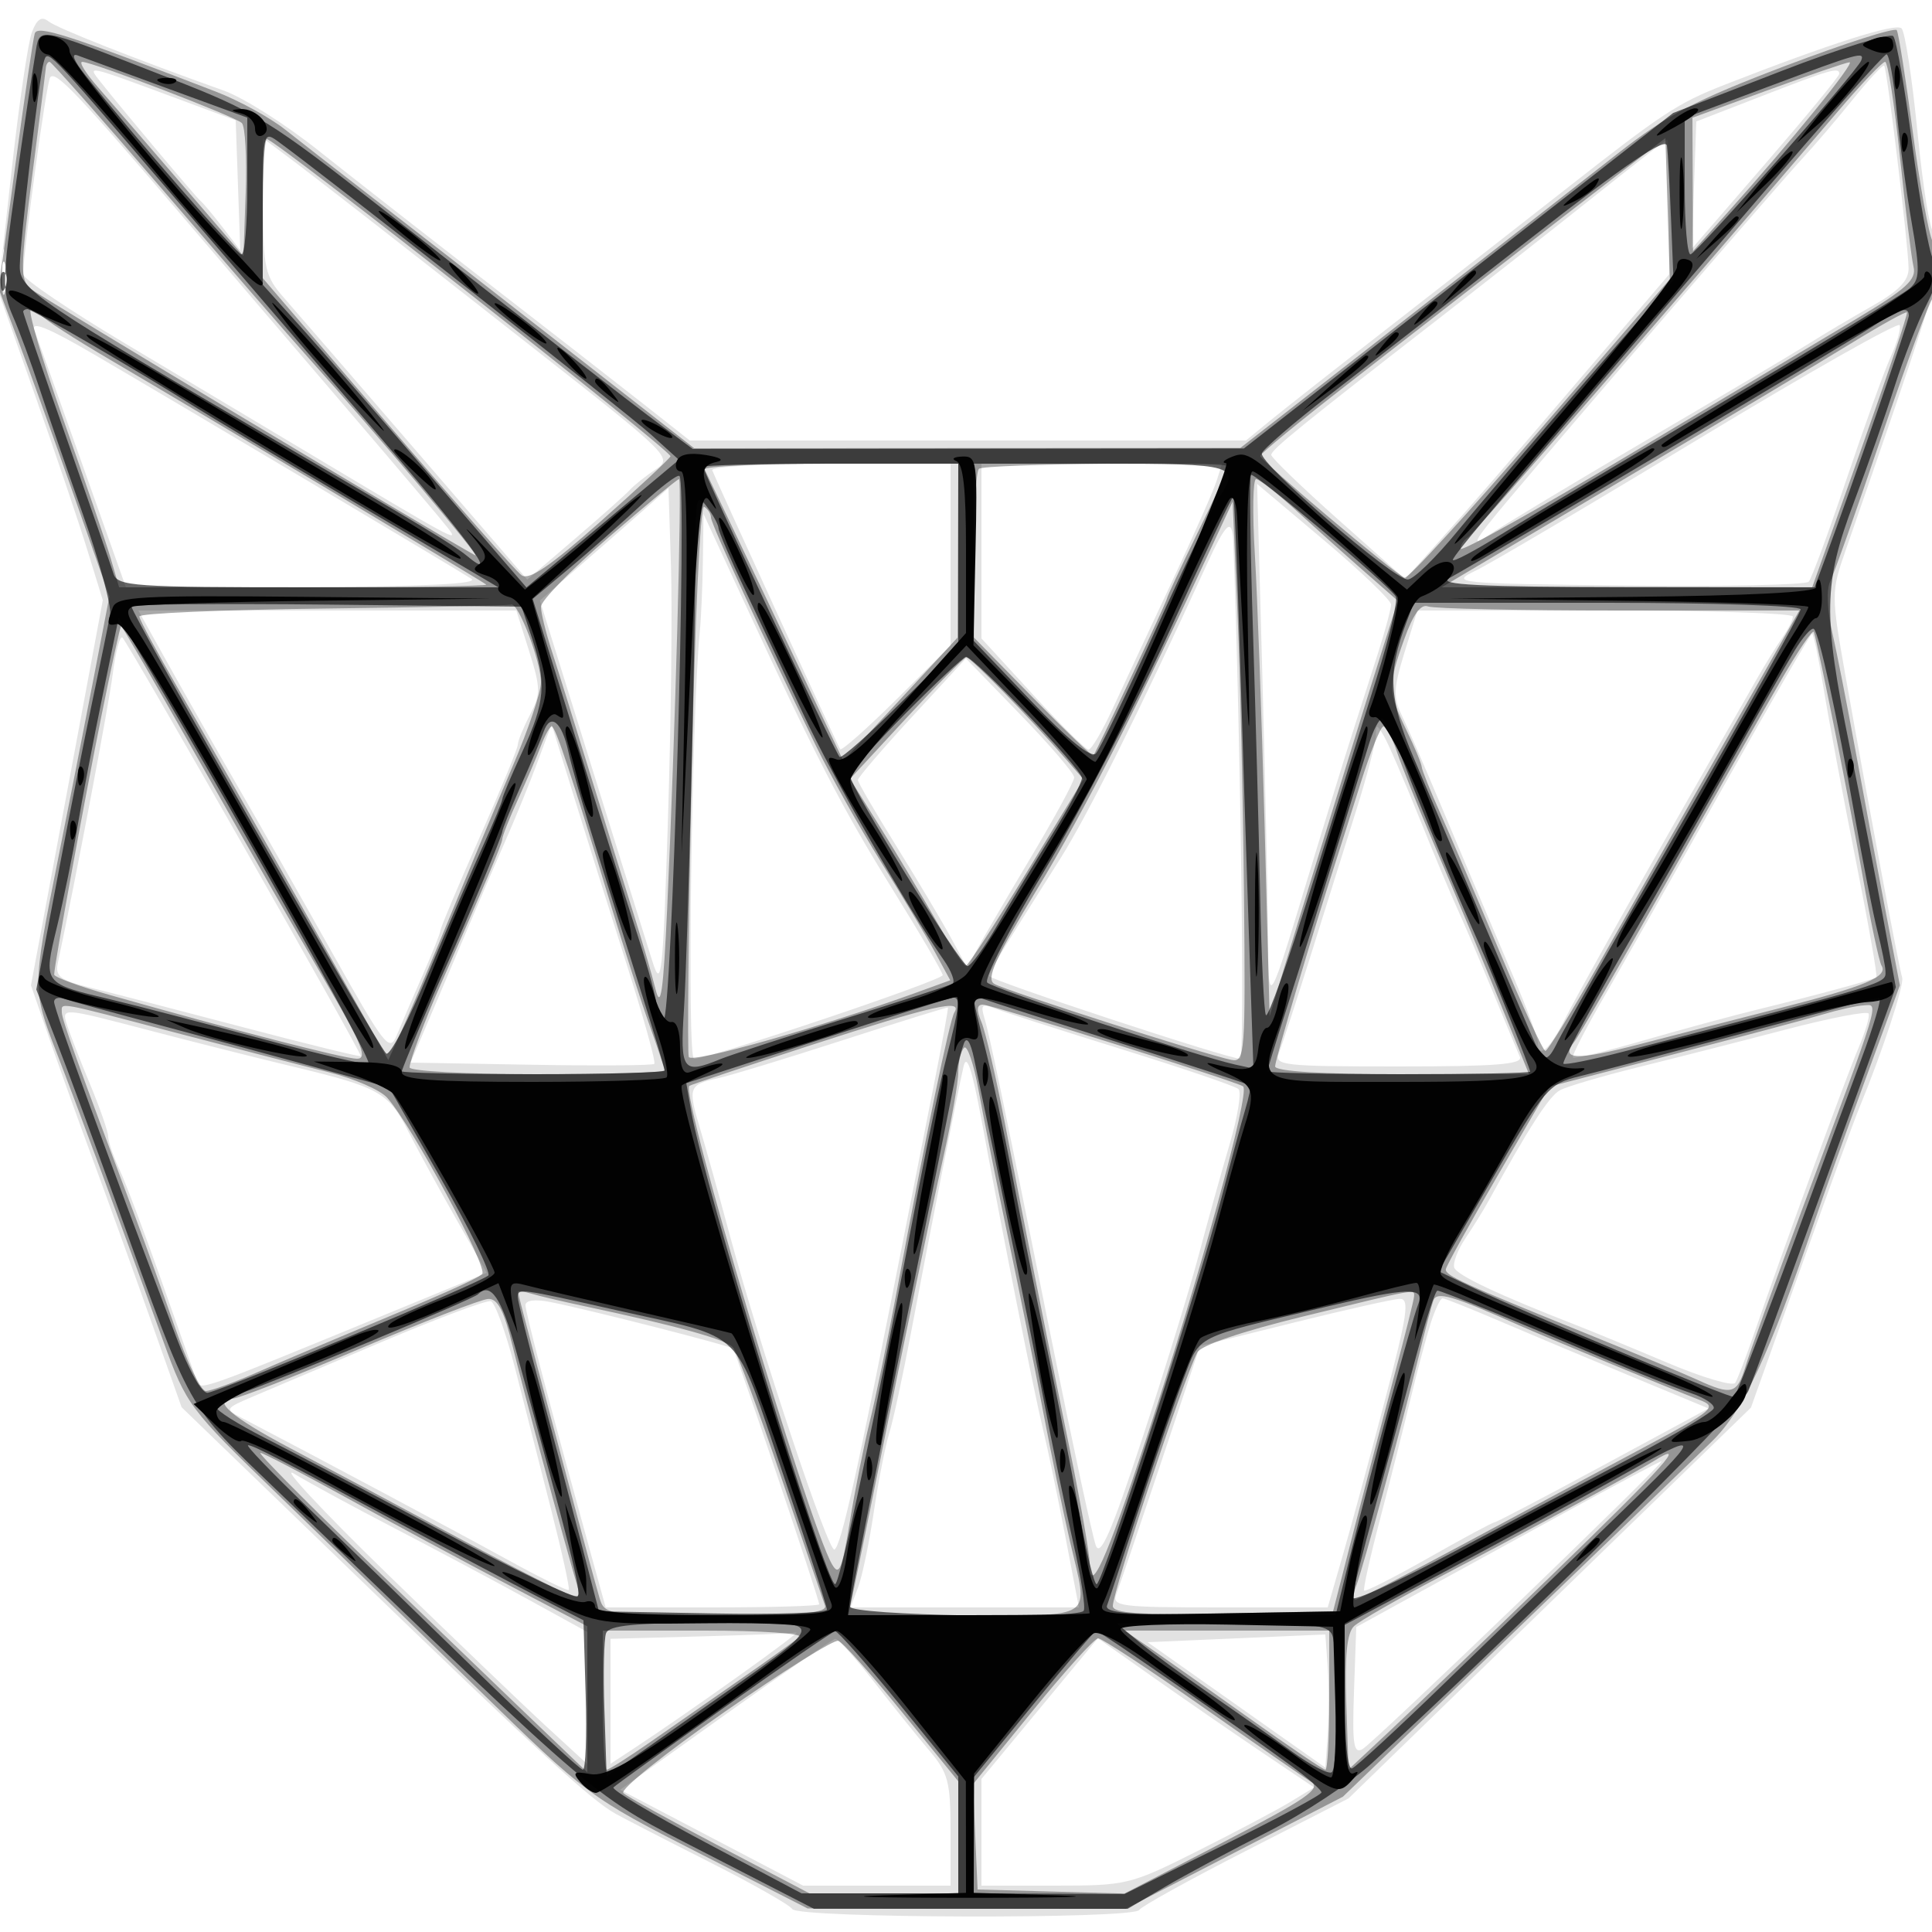
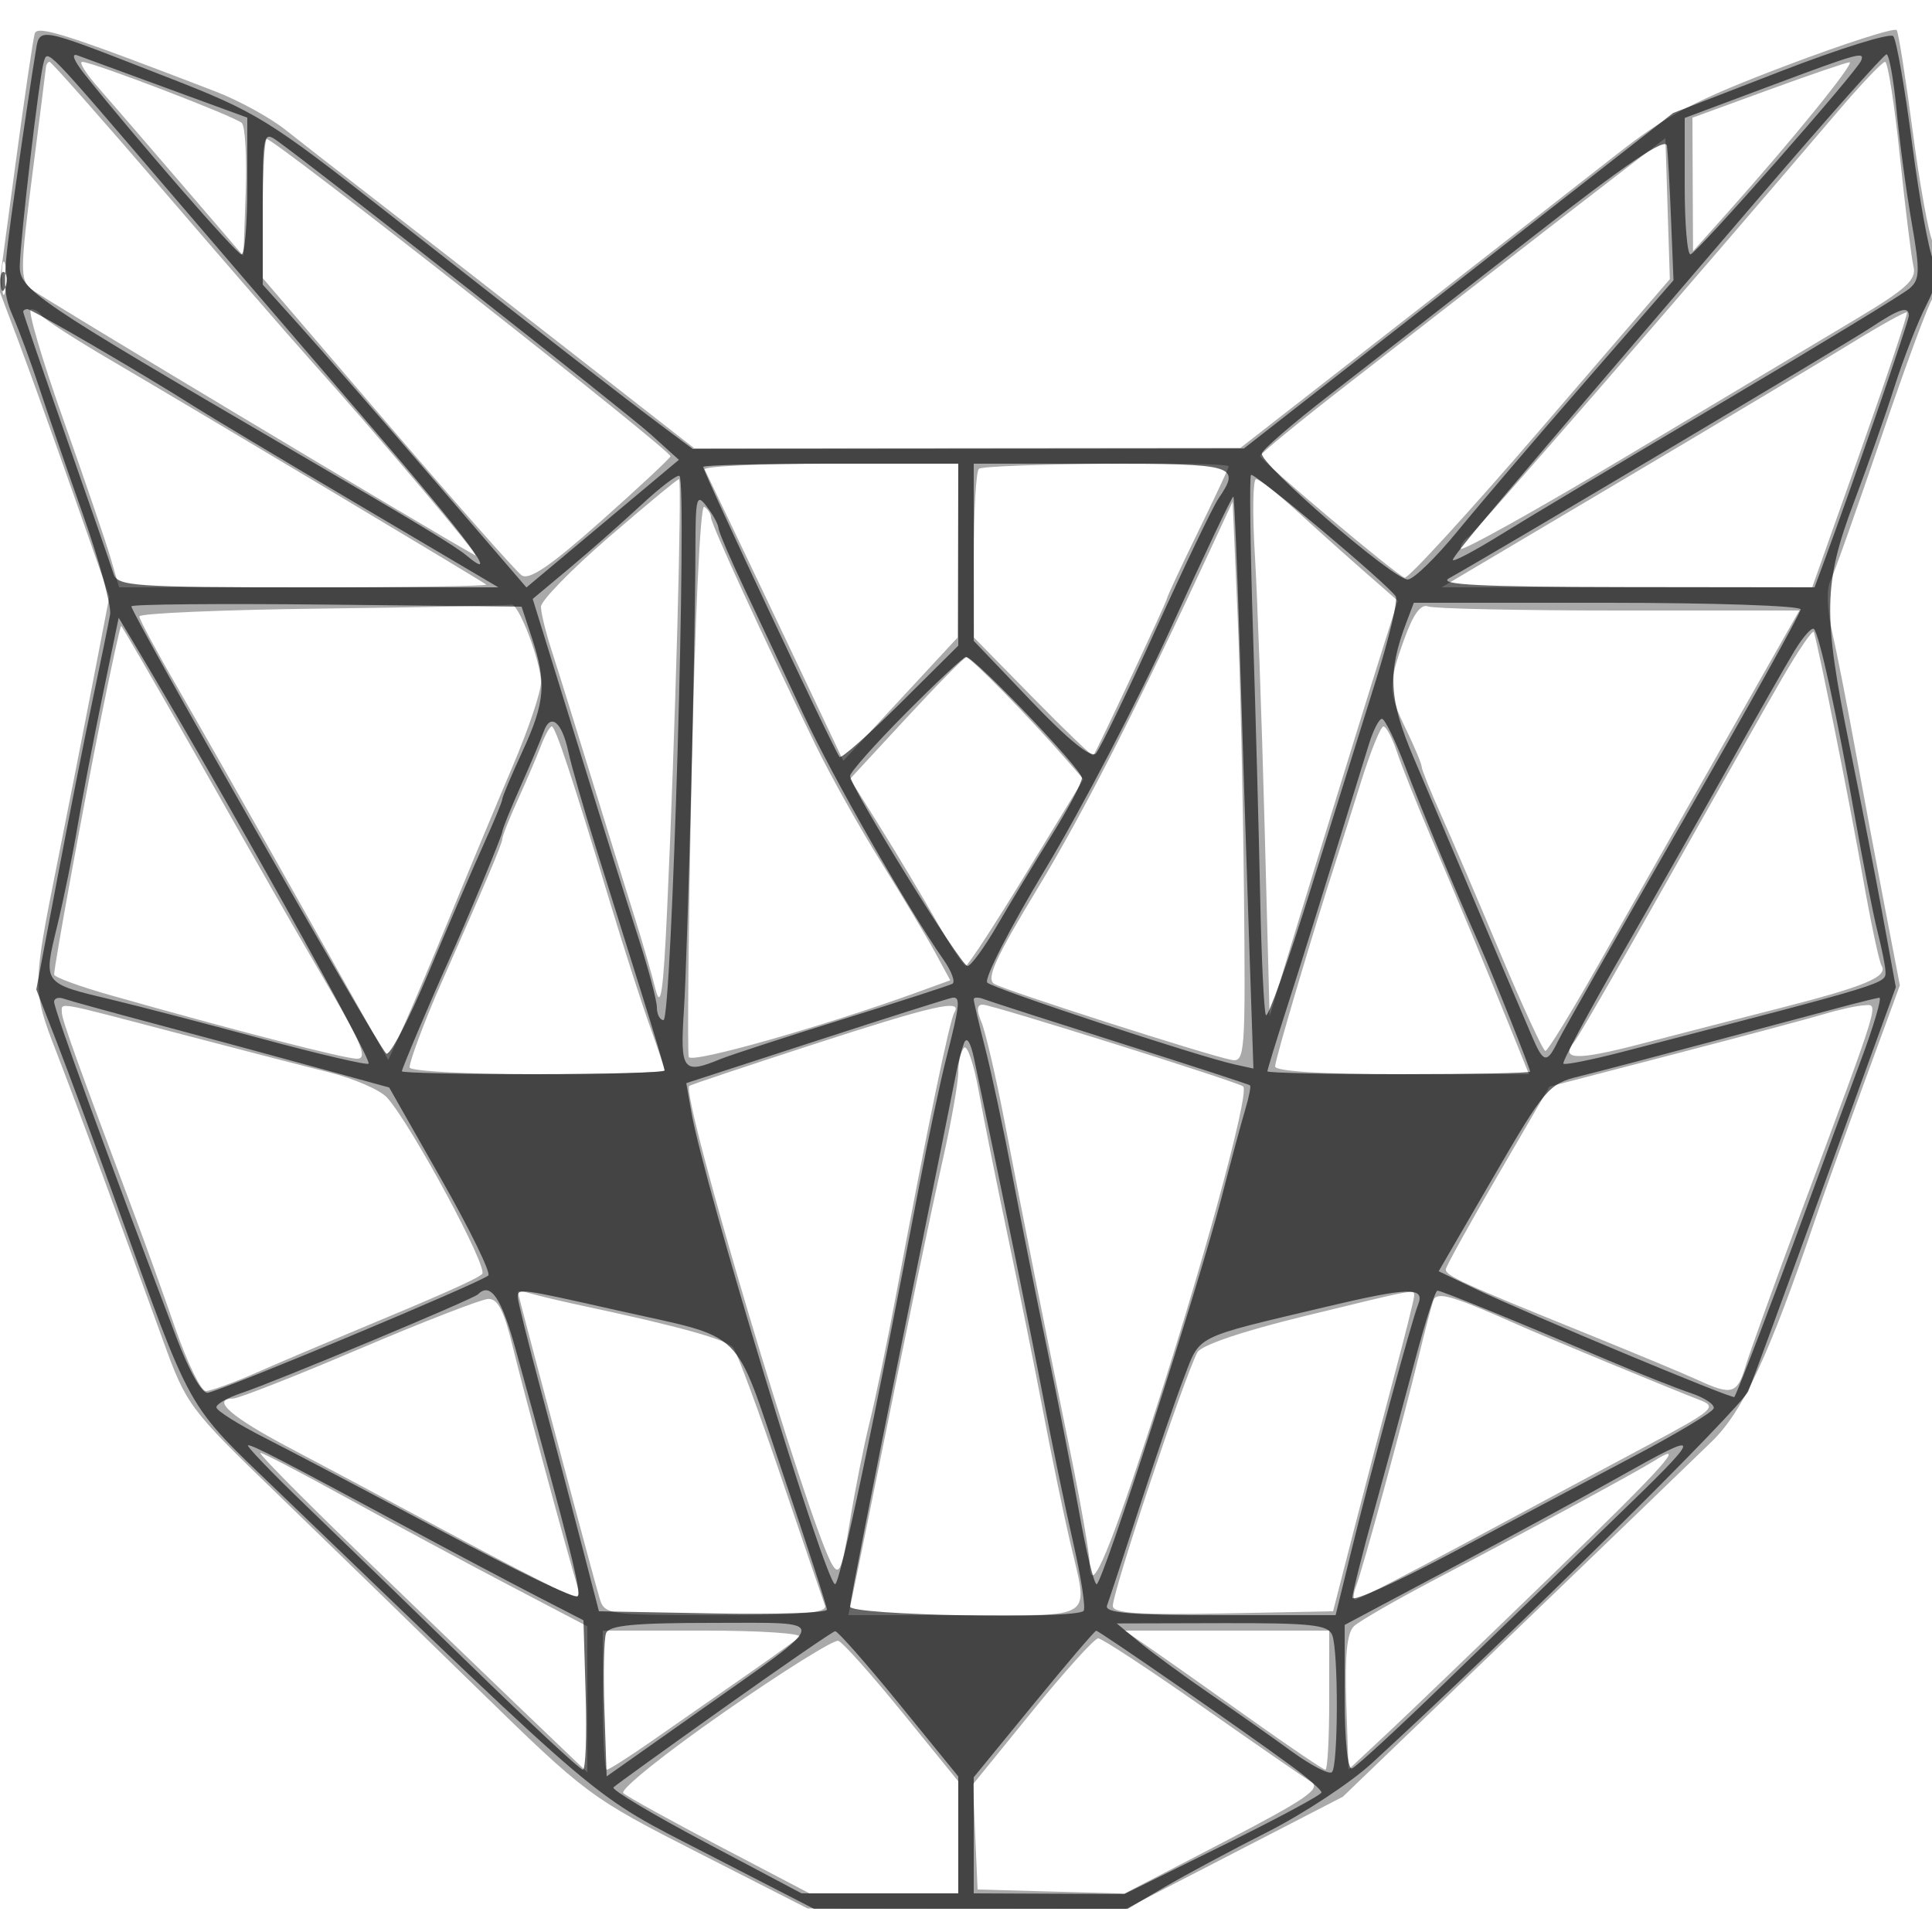
<svg xmlns="http://www.w3.org/2000/svg" width="250" height="250" version="1.1" fill="#000000">
-   <path fill-opacity=".114" d="M 4.128 4.164 C 3.630 5.474, 2.446 13.544, 1.497 22.097 L -0.228 37.648 4.508 51.074 C 7.112 58.458, 10.157 67.461, 11.273 71.081 L 13.302 77.661 11.175 89.081 C 10.006 95.361, 7.914 106.575, 6.527 114 L 4.005 127.500 6.424 134.500 C 7.755 138.350, 10.262 145.325, 11.995 150 C 13.728 154.675, 17.026 163.810, 19.323 170.299 L 23.500 182.098 45.500 203.336 C 69.932 226.922, 76.474 232.929, 79.659 234.702 C 80.847 235.363, 86.341 238.189, 91.869 240.982 C 97.397 243.776, 102.189 246.498, 102.519 247.031 C 103.264 248.236, 146.664 248.353, 147.407 247.151 C 147.695 246.684, 153.909 243.245, 161.216 239.508 L 174.500 232.713 200.535 207.430 L 226.571 182.147 232.935 164.324 C 236.435 154.521, 239.856 145.150, 240.536 143.500 C 243.538 136.217, 246.439 127.417, 246.141 126.500 C 245.748 125.290, 241.704 103.788, 238.924 88.120 C 236.915 76.801, 236.914 76.710, 238.859 71.120 C 249.061 41.784, 251 35.705, 251 33.053 C 251 31.374, 250.639 30, 250.198 30 C 249.758 30, 248.830 24.262, 248.138 17.250 C 247.445 10.238, 246.513 4.130, 246.066 3.677 C 245.322 2.923, 236.803 5.637, 223.143 10.978 C 217.102 13.341, 215.127 14.639, 202.576 24.500 C 197.675 28.350, 187.779 36.079, 180.583 41.676 C 173.387 47.272, 166.088 53.010, 164.363 54.426 L 161.226 57 125.240 57 L 89.255 57 83.228 52.250 C 79.913 49.638, 70.805 42.550, 62.987 36.500 C 55.169 30.450, 45.337 22.765, 41.137 19.422 C 36.936 16.080, 31.475 12.622, 29 11.739 C 17.344 7.578, 7.386 3.645, 6.267 2.759 C 5.385 2.061, 4.775 2.461, 4.128 4.164 M 239.764 12.859 C 237.709 15.412, 234.773 18.850, 233.239 20.500 C 230.272 23.692, 204.206 53.951, 195 64.890 C 190.806 69.874, 190.212 70.930, 192.500 69.336 C 194.150 68.187, 203.375 62.628, 213 56.983 C 222.625 51.338, 232.075 45.723, 234 44.504 C 235.925 43.286, 239.637 41.080, 242.250 39.602 C 245.704 37.649, 246.991 36.313, 246.969 34.708 C 246.925 31.589, 244.182 8.843, 243.809 8.501 C 243.639 8.346, 241.819 10.307, 239.764 12.859 M 6.483 10.028 C 5.983 10.837, 3 32.650, 3 35.498 C 3 36.089, 8.963 40.129, 16.250 44.477 C 23.538 48.824, 34 55.072, 39.500 58.363 C 59.006 70.031, 59.475 70.285, 57.971 68.341 C 57.188 67.328, 51.361 60.447, 45.023 53.050 C 38.686 45.652, 29.261 34.627, 24.081 28.550 C 10.114 12.165, 7.114 9.007, 6.483 10.028 M 13.008 10.596 C 16.102 14.505, 25.359 25.520, 25.951 26 C 26.291 26.275, 27.586 27.823, 28.828 29.440 L 31.087 32.380 30.794 23.974 L 30.500 15.567 23 12.786 C 10.992 8.334, 11.264 8.394, 13.008 10.596 M 228 12.424 L 219.500 15.721 219.208 23.955 L 218.916 32.189 228.458 21.151 C 233.706 15.080, 238 9.863, 238 9.557 C 238 8.653, 236.932 8.960, 228 12.424 M 34.041 26.682 C 34.078 34.814, 34.292 35.741, 36.791 38.590 C 38.281 40.289, 45.963 49.177, 53.863 58.341 L 68.226 75.003 74.363 69.751 C 77.738 66.863, 80.950 64.003, 81.500 63.396 C 82.050 62.789, 83.539 61.604, 84.808 60.761 C 87.084 59.252, 86.857 59.027, 68.808 44.868 C 48.348 28.818, 40.797 22.941, 36.750 19.918 L 34 17.864 34.041 26.682 M 205.818 25.786 C 200.493 30.029, 191.788 36.875, 186.473 41 C 168.340 55.075, 164.500 58.196, 164.500 58.859 C 164.500 59.223, 168.397 62.989, 173.160 67.227 L 181.821 74.932 186.160 70.111 C 190.622 65.154, 193.869 61.400, 207.876 45 L 215.990 35.500 215.995 26.750 C 215.998 21.938, 215.887 18.016, 215.750 18.036 C 215.613 18.056, 211.143 21.543, 205.818 25.786 M 0.272 35 C 0.272 37.475, 0.467 38.487, 0.706 37.250 C 0.944 36.013, 0.944 33.987, 0.706 32.750 C 0.467 31.512, 0.272 32.525, 0.272 35 M 4.450 42.729 C 4.824 43.703, 7.642 51.587, 10.711 60.250 L 16.292 76 39.396 75.941 C 54.883 75.902, 62.005 75.559, 61 74.901 C 59.055 73.628, 22.983 52.178, 12.135 45.843 C 6.222 42.390, 3.969 41.477, 4.450 42.729 M 220 56.687 C 205.975 65.179, 192.925 72.886, 191 73.813 C 187.593 75.455, 188.109 75.507, 210.431 75.769 C 223.043 75.917, 233.671 75.692, 234.049 75.269 C 234.427 74.846, 236.629 68.875, 238.942 62 C 241.255 55.125, 243.820 48.017, 244.642 46.205 C 245.464 44.393, 245.993 42.536, 245.818 42.079 C 245.643 41.622, 234.025 48.196, 220 56.687 M 92.167 60.849 C 92.903 62.727, 108.405 96.531, 108.719 96.945 C 108.905 97.190, 112.194 94.277, 116.028 90.472 L 123 83.554 123 71.777 L 123 60 107.417 60 C 98.846 60, 91.983 60.382, 92.167 60.849 M 127 71.305 L 127 82.611 133.595 89.805 C 137.223 93.762, 140.492 97, 140.859 97 C 141.227 97, 142.620 94.638, 143.955 91.750 C 145.290 88.862, 148.705 81.550, 151.544 75.500 C 154.384 69.450, 157.028 63.487, 157.421 62.250 L 158.135 60 142.567 60 L 127 60 127 71.305 M 83.481 65.829 C 81.821 67.298, 78.078 70.572, 75.163 73.105 L 69.865 77.711 71.386 82.605 C 75.433 95.628, 83.327 120.940, 84.452 124.500 C 85.586 128.089, 85.790 126.188, 86.434 106 C 86.829 93.625, 87.005 78.923, 86.826 73.329 L 86.500 63.157 83.481 65.829 M 163.335 86.973 C 163.701 100.366, 164.036 115.413, 164.079 120.412 C 164.169 130.824, 163.860 131.314, 170.019 111 C 171.770 105.225, 173.994 98.025, 174.961 95 C 175.927 91.975, 177.457 87.190, 178.359 84.366 C 179.262 81.542, 180 78.778, 180 78.223 C 180 77.669, 176.101 73.932, 171.335 69.919 L 162.670 62.622 163.335 86.973 M 90.953 72.500 C 90.909 75.800, 90.730 79.947, 90.555 81.715 C 89.490 92.518, 88.883 137, 89.801 137 C 91.817 137, 122 126.853, 121.983 126.182 C 121.973 125.807, 119.032 120.775, 115.447 115 C 108.913 104.472, 105.559 97.968, 96.111 77.500 L 91.034 66.500 90.953 72.500 M 156.064 73.250 C 147.415 92.108, 140.735 105.517, 137.218 111.078 C 129.526 123.242, 128 125.761, 128 126.292 C 128 126.819, 158.876 137, 160.473 137 C 161.094 137, 160.536 95.017, 159.586 70.250 C 159.456 66.850, 158.707 67.487, 156.064 73.250 M 21.661 85.750 C 23.728 89.463, 27.758 96.550, 30.617 101.500 C 33.476 106.450, 39.084 116.327, 43.079 123.448 C 49.812 135.448, 50.418 136.217, 51.347 133.948 C 51.899 132.602, 53.396 129.124, 54.675 126.220 C 55.954 123.317, 57 120.683, 57 120.368 C 57 120.053, 59.250 114.712, 62 108.500 C 64.750 102.288, 67.003 96.822, 67.006 96.353 C 67.010 95.884, 67.713 94.157, 68.569 92.515 C 69.985 89.799, 69.976 89.054, 68.470 84.265 L 66.814 79 42.358 79 L 17.902 79 21.661 85.750 M 181.743 84.420 C 180.303 89.095, 180.261 90.229, 181.437 92.670 C 182.187 94.227, 184.217 98.875, 185.947 103 C 189.381 111.183, 191.313 115.754, 195.953 126.668 C 197.629 130.610, 199 134.322, 199 134.918 C 199 137.168, 200.574 135.759, 202.590 131.704 C 203.739 129.392, 209.309 119.400, 214.968 109.500 C 220.626 99.600, 226.152 89.925, 227.249 88 C 228.345 86.075, 229.863 83.612, 230.621 82.527 C 231.379 81.443, 232 80.205, 232 79.777 C 232 79.350, 221.068 79, 207.706 79 L 183.412 79 181.743 84.420 M 14.587 87.217 C 14.047 91.422, 9.900 113.250, 7.489 124.584 C 7.112 126.353, 7.758 126.841, 11.773 127.824 C 14.373 128.461, 23.241 130.757, 31.479 132.928 C 39.718 135.098, 46.557 136.776, 46.678 136.656 C 46.924 136.409, 16.743 83.410, 15.844 82.511 C 15.527 82.193, 14.961 84.311, 14.587 87.217 M 223.036 101.750 C 216.925 112.612, 209.963 124.875, 207.566 129 C 205.169 133.125, 203.353 136.655, 203.532 136.845 C 203.711 137.035, 207.827 136.040, 212.678 134.634 C 217.530 133.229, 224.200 131.420, 227.500 130.614 C 234.986 128.787, 242.403 126.776, 242.802 126.465 C 242.969 126.335, 241.773 119.540, 240.146 111.364 C 238.518 103.189, 236.654 93.237, 236.003 89.250 C 235.352 85.263, 234.668 82, 234.483 82 C 234.299 82, 229.147 90.888, 223.036 101.750 M 117.992 92.786 C 114.147 96.960, 111.005 100.628, 111.012 100.937 C 111.018 101.247, 113.261 105.100, 115.995 109.500 C 118.729 113.900, 121.911 119.241, 123.065 121.370 L 125.163 125.240 126.424 122.870 C 127.118 121.566, 130.231 116.238, 133.343 111.029 C 136.454 105.820, 139 101.129, 139 100.604 C 139 100.080, 135.847 96.399, 131.992 92.425 L 124.985 85.198 117.992 92.786 M 69.552 98.615 C 68.550 101.302, 66.741 105.750, 65.532 108.500 C 64.323 111.250, 62.381 115.750, 61.216 118.500 C 60.051 121.250, 57.755 126.650, 56.114 130.500 L 53.130 137.500 68.705 137.776 C 77.272 137.928, 84.456 137.877, 84.670 137.663 C 84.885 137.449, 83.288 131.699, 81.122 124.887 C 78.956 118.074, 75.876 108.277, 74.279 103.115 L 71.375 93.731 69.552 98.615 M 178.030 95.188 C 178.014 96.117, 176.896 100.392, 175.548 104.688 C 174.199 108.985, 171.543 117.450, 169.646 123.500 C 167.749 129.550, 165.880 135.287, 165.492 136.250 C 164.837 137.874, 165.956 138, 181 138 C 193.596 138, 197.092 137.721, 196.667 136.750 C 196.367 136.063, 194.729 132.125, 193.028 128 C 191.326 123.875, 189.308 119.150, 188.542 117.500 C 187.777 115.850, 185.565 110.565, 183.628 105.756 C 181.691 100.947, 179.646 96.222, 179.084 95.256 C 178.149 93.652, 178.058 93.646, 178.030 95.188 M 8.611 132.431 C 8.957 133.569, 10.312 137.074, 11.621 140.220 C 12.929 143.366, 14 146.448, 14 147.069 C 14 147.690, 14.660 149.616, 15.467 151.349 C 16.273 153.082, 18.759 159.675, 20.991 166 C 23.223 172.325, 25.240 178.038, 25.473 178.696 C 25.920 179.962, 25.713 180.035, 50.245 169.948 L 62.990 164.707 58.953 157.604 C 56.732 153.697, 53.963 148.625, 52.799 146.334 C 50.278 141.371, 49.058 140.687, 38 138.039 C 33.325 136.920, 24.658 134.734, 18.740 133.183 C 8.205 130.421, 7.993 130.406, 8.611 132.431 M 109.184 134.563 C 101.860 136.932, 94.553 139.159, 92.945 139.512 C 89.117 140.353, 88.990 140.701, 90.575 146 C 91.315 148.475, 93.073 154.775, 94.481 160 C 98.377 174.456, 107.217 200.984, 107.981 200.512 C 108.865 199.965, 110.927 190.652, 117.062 159.500 C 118.145 154, 119.880 145.225, 120.917 140 C 121.953 134.775, 122.734 130.445, 122.651 130.378 C 122.568 130.311, 116.508 132.194, 109.184 134.563 M 127.345 131.599 C 128.048 133.918, 129.585 141.275, 136.036 173.199 C 138.781 186.784, 141.373 198.833, 141.795 199.975 C 142.380 201.556, 143.805 198.286, 147.764 186.276 C 150.624 177.599, 153.920 166.900, 155.089 162.500 C 156.257 158.100, 158.069 151.601, 159.114 148.058 C 160.160 144.514, 160.674 141.304, 160.258 140.923 C 159.841 140.543, 152.975 138.204, 145 135.726 C 137.025 133.249, 129.661 130.878, 128.635 130.459 C 127.119 129.840, 126.877 130.054, 127.345 131.599 M 231 133.243 C 225.225 134.754, 216.678 136.935, 212.006 138.090 C 207.334 139.246, 202.770 140.588, 201.864 141.073 C 200.461 141.824, 197.823 145.915, 192.563 155.500 C 191.959 156.600, 190.643 158.723, 189.639 160.218 C 188.634 161.713, 187.976 163.427, 188.176 164.027 C 188.502 165.006, 193.967 167.583, 204 171.487 C 205.925 172.236, 211.211 174.418, 215.746 176.335 C 220.282 178.252, 224.238 179.423, 224.539 178.937 C 224.839 178.452, 225.904 175.680, 226.905 172.777 C 230.755 161.622, 238.898 139.327, 240.465 135.657 C 241.367 133.543, 241.969 131.517, 241.802 131.155 C 241.636 130.792, 236.775 131.732, 231 133.243 M 124.684 138 C 123.915 141.345, 120.210 160.113, 117.874 172.500 C 116.836 178, 115.568 183.850, 115.056 185.500 C 114.544 187.150, 113.648 191.731, 113.064 195.680 C 112.481 199.629, 111.564 204.017, 111.026 205.430 L 110.050 208 124.829 208 L 139.609 208 137.841 198.750 C 136.869 193.662, 135.586 187.502, 134.990 185.059 C 133.836 180.334, 129.931 160.704, 127.020 145 C 125.783 138.329, 125.088 136.244, 124.684 138 M 49.500 173.605 C 42.350 176.629, 34.816 179.821, 32.758 180.699 C 29.108 182.257, 29.071 182.325, 31.258 183.464 C 40.597 188.331, 58.869 198.079, 65.401 201.678 C 69.746 204.073, 73.433 205.900, 73.595 205.738 C 73.756 205.577, 72.745 200.957, 71.348 195.472 C 69.950 189.988, 67.838 181.706, 66.653 177.069 C 65.469 172.432, 64.050 168.519, 63.500 168.372 C 62.950 168.226, 56.650 170.581, 49.500 173.605 M 68 168.889 C 68 169.857, 70.960 181.130, 76.235 200.250 L 78.373 208 92.187 208 C 99.784 208, 106 207.816, 106 207.592 C 106 206.873, 95.212 174.879, 94.847 174.513 C 94.458 174.125, 76.387 169.510, 71.250 168.488 C 69.239 168.088, 68 168.241, 68 168.889 M 167.393 171.150 L 155.285 174.158 150.212 189.329 C 147.421 197.673, 144.834 205.287, 144.462 206.250 C 143.838 207.866, 144.862 208, 157.796 208 L 171.805 208 173.756 201.250 C 174.830 197.537, 177.276 188.537, 179.193 181.250 C 182.158 169.981, 182.441 168.011, 181.090 168.071 C 180.215 168.110, 174.052 169.496, 167.393 171.150 M 185.121 171.250 C 184.552 173.037, 183.385 177.425, 182.526 181 C 181.668 184.575, 179.901 191.550, 178.600 196.500 C 177.298 201.450, 176.363 205.645, 176.523 205.823 C 176.682 206, 180.439 204.088, 184.872 201.573 C 189.304 199.058, 193.125 197, 193.363 197 C 193.601 197, 199.933 193.681, 207.434 189.625 L 221.073 182.250 210.786 177.980 C 205.129 175.632, 197.500 172.425, 193.832 170.855 C 190.165 169.285, 186.938 168, 186.660 168 C 186.382 168, 185.690 169.463, 185.121 171.250 M 50.069 203.618 C 58.556 211.870, 67.862 220.794, 70.750 223.448 L 76 228.274 76 219.727 L 76 211.181 68.250 206.916 C 63.987 204.570, 56.225 200.435, 51 197.725 C 45.775 195.016, 39.956 191.858, 38.069 190.707 C 36.183 189.556, 41.583 195.366, 50.069 203.618 M 202.500 195.729 C 195.900 199.341, 187.125 204.151, 183 206.417 L 175.500 210.538 175.208 218.842 C 174.966 225.743, 175.154 227.007, 176.319 226.323 C 177.924 225.381, 215.748 188.958, 214.995 189.080 C 214.723 189.124, 209.100 192.116, 202.500 195.729 M 90.750 211.747 L 79 212.063 79 220.147 L 79 228.230 81.750 226.428 C 89.077 221.628, 104.249 210.789, 103 211.247 C 102.725 211.348, 97.213 211.573, 90.750 211.747 M 160 212 L 148.500 212.500 160 220.616 L 171.500 228.731 171.805 224.366 C 171.972 221.965, 171.972 218.088, 171.805 215.750 L 171.500 211.500 160 212 M 93.873 221.858 L 80.245 231.594 92.084 237.797 L 103.923 244 113.462 244 L 123 244 123 236.882 C 123 230.570, 122.689 229.397, 120.250 226.520 C 118.737 224.736, 115.520 220.739, 113.101 217.638 C 110.681 214.537, 108.431 212.027, 108.101 212.061 C 107.770 212.095, 101.368 216.503, 93.873 221.858 M 134.532 221.092 L 127 230.191 127 237.096 L 127 244 136.520 244 C 145.805 244, 146.260 243.889, 154.976 239.512 C 159.891 237.044, 165.292 234.185, 166.978 233.160 L 170.044 231.295 163.272 226.733 C 159.547 224.223, 153.252 219.880, 149.282 217.081 L 142.063 211.992 134.532 221.092" stroke="none" fill="#000000" fill-rule="evenodd" />
  <path fill-opacity=".336" d="M 4.498 4.330 C 4.291 4.974, 3.156 12.672, 1.976 21.438 L -0.168 37.376 2.305 43.938 C 3.666 47.547, 6.888 56.504, 9.466 63.841 L 14.154 77.183 12.002 88.341 C 10.819 94.479, 8.726 105.111, 7.352 111.970 C 4.203 127.685, 4.201 128.158, 7.245 136 C 9.805 142.596, 15.669 158.454, 21.168 173.652 C 24.112 181.786, 24.518 182.330, 35.825 193.259 C 42.221 199.442, 53.902 210.797, 61.783 218.493 C 75.885 232.265, 76.337 232.601, 90.306 239.720 L 104.500 246.952 125.080 246.976 L 145.660 247 159.712 239.750 L 173.763 232.500 195.599 211.500 C 207.609 199.950, 219.281 188.700, 221.538 186.500 C 225.557 182.583, 228.918 175.369, 234.817 158 C 235.845 154.975, 238.746 146.875, 241.264 140 L 245.843 127.500 243.917 117.500 C 242.858 112, 241.129 102.775, 240.075 97 C 239.022 91.225, 237.668 84.344, 237.067 81.709 C 236.428 78.909, 236.331 76.208, 236.834 75.209 C 237.308 74.269, 240.291 65.850, 243.465 56.500 C 246.638 47.150, 249.631 39.072, 250.117 38.550 C 251.268 37.312, 251.247 33.437, 250.077 31.236 C 249.569 30.281, 248.414 23.896, 247.510 17.047 C 246.606 10.197, 245.675 4.284, 245.441 3.905 C 245.207 3.527, 238.719 5.606, 231.023 8.526 C 219.405 12.934, 215.713 14.867, 209.265 19.920 C 204.994 23.268, 192.275 33.197, 181 41.986 L 160.500 57.965 125.163 57.982 L 89.825 58 72.163 44.213 C 62.448 36.630, 51.350 27.996, 47.500 25.027 C 43.650 22.058, 38.888 18.348, 36.918 16.782 C 34.948 15.217, 30.898 12.997, 27.918 11.851 C 8.670 4.443, 4.857 3.219, 4.498 4.330 M 5.938 8.750 C 5.904 9.162, 5.104 15.483, 4.161 22.796 C 2.624 34.709, 2.604 36.226, 3.973 37.373 C 5.107 38.324, 55.069 68.282, 61.478 71.855 C 62.457 72.400, 48.604 55.982, 40.039 46.445 C 37.543 43.665, 29.050 33.878, 21.166 24.695 C 13.283 15.513, 6.646 8, 6.416 8 C 6.187 8, 5.972 8.338, 5.938 8.750 M 12.646 11.250 C 14.216 13.038, 19.100 18.692, 23.500 23.815 L 31.500 33.129 31.793 24.908 C 31.954 20.386, 31.729 16.341, 31.293 15.919 C 30.418 15.073, 12.010 8.019, 10.646 8.007 C 10.177 8.003, 11.077 9.463, 12.646 11.250 M 228.750 11.673 L 219 15.233 219.038 23.867 L 219.077 32.500 223.548 27.500 C 231.908 18.150, 240.141 8, 239.319 8.057 C 238.869 8.088, 234.113 9.715, 228.750 11.673 M 237.897 14.331 C 218.144 37.502, 190.761 69.030, 189.958 69.526 C 189.431 69.852, 189 70.515, 189 71.001 C 189 71.486, 198.787 66.031, 210.750 58.877 C 222.713 51.724, 236.010 43.772, 240.301 41.206 C 246.669 37.397, 248.011 36.170, 247.611 34.520 C 247.341 33.409, 246.547 26.988, 245.847 20.250 C 245.147 13.512, 244.286 8, 243.934 8 C 243.582 8, 240.866 10.849, 237.897 14.331 M 34 26.995 L 34 35.991 50.080 54.745 C 58.924 65.060, 66.760 73.923, 67.494 74.440 C 68.463 75.124, 71.240 73.236, 77.663 67.527 C 82.524 63.207, 86.618 59.391, 86.763 59.047 C 87.022 58.430, 35.580 18, 34.536 18 C 34.241 18, 34 22.048, 34 26.995 M 208.500 23.255 C 204.650 26.215, 198.074 31.305, 193.886 34.568 C 189.698 37.831, 181.047 44.550, 174.661 49.500 C 168.275 54.450, 163.059 58.725, 163.069 59 C 163.091 59.605, 180.610 74.370, 181.761 74.754 C 182.207 74.902, 190.110 66.270, 199.324 55.571 L 216.077 36.118 215.788 26.996 L 215.500 17.875 208.500 23.255 M 0.232 36 C 0.232 37.925, 0.438 38.712, 0.689 37.750 C 0.941 36.788, 0.941 35.212, 0.689 34.250 C 0.438 33.288, 0.232 34.075, 0.232 36 M 8.180 54.250 C 10.959 62.088, 13.723 70.188, 14.323 72.250 L 15.413 76 39.373 76 C 52.551 76, 63.146 75.840, 62.917 75.644 C 62.413 75.214, 25.829 53.346, 14.204 46.527 C 9.641 43.851, 5.677 41.287, 5.395 40.830 C 5.113 40.374, 4.487 40, 4.005 40 C 3.522 40, 5.401 46.412, 8.180 54.250 M 239.493 44.453 C 235.647 46.818, 222.159 54.884, 209.521 62.377 L 186.541 76 210.521 75.994 L 234.500 75.988 240.764 58.341 C 244.209 48.636, 246.906 40.573, 246.757 40.424 C 246.609 40.275, 243.340 42.088, 239.493 44.453 M 91.186 60.750 C 91.381 61.163, 93.050 64.650, 94.897 68.500 C 96.743 72.350, 100.699 80.665, 103.687 86.977 L 109.120 98.454 116.514 90.477 L 123.907 82.500 123.954 71.250 L 124 60 107.417 60 C 98.296 60, 90.992 60.337, 91.186 60.750 M 126.667 60.667 C 126.300 61.033, 126.007 66.096, 126.016 71.917 L 126.032 82.500 133.661 90.272 C 137.856 94.547, 141.375 97.922, 141.480 97.772 C 141.974 97.069, 151 77.812, 151 77.462 C 151 77.243, 152.800 73.380, 155 68.878 C 157.200 64.376, 159 60.537, 159 60.346 C 159 59.688, 127.331 60.002, 126.667 60.667 M 78.739 69.548 C 73.932 73.699, 70 77.734, 70 78.513 C 70 79.292, 70.627 81.858, 71.394 84.215 C 72.160 86.572, 74.448 93.900, 76.479 100.500 C 78.509 107.100, 81.021 115.200, 82.062 118.500 C 83.103 121.800, 84.345 126.075, 84.822 128 C 85.497 130.721, 85.834 128.386, 86.335 117.500 C 87.369 95.069, 88.278 62, 87.861 62 C 87.650 62, 83.545 65.397, 78.739 69.548 M 162.377 71.750 C 162.703 77.112, 163.266 92.750, 163.629 106.500 L 164.288 131.500 166.095 125.500 C 167.089 122.200, 169.049 115.788, 170.451 111.250 C 171.853 106.713, 174.075 99.513, 175.390 95.250 C 176.704 90.987, 178.478 85.305, 179.330 82.623 L 180.881 77.746 176.735 74.123 C 174.455 72.130, 170.498 68.588, 167.941 66.250 C 165.384 63.913, 162.953 62, 162.538 62 C 162.124 62, 162.051 66.388, 162.377 71.750 M 89.495 100.400 C 89.090 119.856, 88.925 136.224, 89.129 136.774 C 89.458 137.661, 106.464 132.843, 118.732 128.386 L 122.963 126.849 120.965 123.174 C 119.866 121.153, 116.721 115.900, 113.977 111.500 C 111.233 107.100, 107.454 100.350, 105.580 96.500 C 98.748 82.467, 92 67.791, 92 66.965 C 92 66.499, 91.602 65.872, 91.116 65.572 C 90.616 65.262, 89.912 80.373, 89.495 100.400 M 157.046 70.205 C 147.300 91.237, 140.250 105.085, 134.240 115 C 128.764 124.034, 127.568 126.675, 128.666 127.318 C 130.167 128.196, 156.297 136.569, 159.350 137.150 C 161.093 137.482, 161.176 136.373, 160.969 115.500 C 160.849 103.400, 160.470 87.067, 160.126 79.205 L 159.500 64.910 157.046 70.205 M 41.750 78.749 C 28.688 78.907, 18.013 79.366, 18.029 79.768 C 18.045 80.171, 20.276 84.325, 22.987 89 C 25.698 93.675, 32.940 106.426, 39.080 117.336 L 50.244 137.172 52.206 132.836 C 53.285 130.451, 56.106 123.775, 58.474 118 C 60.842 112.225, 64.404 103.689, 66.389 99.030 C 68.375 94.372, 70 89.544, 70 88.301 C 70 85.596, 67.052 77.903, 66.141 78.231 C 65.789 78.358, 54.813 78.591, 41.750 78.749 M 181.702 82.723 C 179.578 88.649, 179.601 89.532, 182 94.500 C 183.063 96.700, 183.947 98.824, 183.966 99.220 C 183.985 99.617, 185.067 102.317, 186.372 105.220 C 187.676 108.124, 191.151 116.237, 194.095 123.250 C 197.038 130.262, 199.683 135.997, 199.973 135.993 C 200.263 135.990, 203.242 131.152, 206.593 125.243 C 209.944 119.334, 217.219 106.513, 222.760 96.750 L 232.834 79 209.499 79 C 196.664 79, 185.545 78.763, 184.789 78.473 C 183.857 78.115, 182.864 79.481, 181.702 82.723 M 13.102 92.750 C 10.826 104.058, 7.027 124.855, 7.009 126.104 C 7.004 126.437, 10.262 127.634, 14.250 128.766 C 30.271 133.311, 44.593 137.002, 46.204 137.001 C 47.553 137, 46.848 135.174, 42.826 128.250 C 36.049 116.584, 35.709 115.989, 25.089 97.250 C 20.023 88.313, 15.786 81, 15.673 81 C 15.559 81, 14.403 86.287, 13.102 92.750 M 230.604 87.783 C 228.461 91.477, 221.769 103.275, 215.734 114 C 209.699 124.725, 204.300 134.073, 203.738 134.774 C 201.809 137.178, 203.942 137.262, 212.216 135.109 C 216.772 133.923, 224.960 131.816, 230.411 130.426 C 241.334 127.640, 244.351 126.377, 243.473 124.956 C 243.152 124.437, 242.041 119.172, 241.004 113.256 C 239.396 104.084, 235.394 84.057, 234.714 81.783 C 234.596 81.389, 232.747 84.089, 230.604 87.783 M 117.248 92.952 L 109.996 100.793 113.966 107.147 C 116.150 110.641, 119.404 116.088, 121.199 119.250 C 122.993 122.412, 124.695 124.986, 124.981 124.969 C 125.266 124.952, 128.807 119.515, 132.849 112.888 L 140.198 100.839 137.874 98.170 C 133.267 92.877, 125.557 85.001, 125.034 85.055 C 124.740 85.085, 121.237 88.639, 117.248 92.952 M 69.999 96.503 C 69.475 97.880, 68.136 101.005, 67.024 103.448 C 65.911 105.891, 65 108.196, 65 108.569 C 65 109.136, 62.716 114.523, 56.975 127.500 C 54.978 132.012, 53 137.299, 53 138.122 C 53 138.605, 60.425 139, 69.500 139 C 78.575 139, 86 138.792, 86 138.538 C 86 138.283, 85.142 135.696, 84.094 132.788 C 83.046 129.879, 80.758 122.775, 79.011 117 C 73.973 100.348, 71.870 94, 71.394 94 C 71.150 94, 70.522 95.126, 69.999 96.503 M 176.090 101.250 C 174.839 105.237, 173.377 109.850, 172.843 111.500 C 169.858 120.711, 165 137.119, 165 137.989 C 165 138.629, 171.020 139, 181.426 139 L 197.851 139 195.426 133 C 192.036 124.615, 188.768 116.756, 185.032 108 C 183.272 103.875, 181.344 99.037, 180.748 97.250 C 180.152 95.463, 179.372 94, 179.015 94 C 178.657 94, 177.341 97.263, 176.090 101.250 M 8 131.011 C 8 131.913, 10.099 137.758, 17.514 157.500 C 18.753 160.800, 21.057 167.211, 22.634 171.747 C 24.210 176.283, 26.008 179.996, 26.629 179.997 C 27.250 179.999, 30.175 178.940, 33.129 177.645 C 36.083 176.350, 41.425 174.074, 45 172.587 C 57.233 167.500, 61.501 165.604, 62.390 164.862 C 63.256 164.140, 53.317 145.682, 50.106 142.048 C 49.223 141.049, 45.800 139.560, 42.500 138.738 C 39.200 137.916, 30.288 135.614, 22.696 133.622 C 6.988 129.500, 8 129.680, 8 131.011 M 105 135.224 C 96.475 137.994, 89.366 140.373, 89.202 140.511 C 88.004 141.520, 104.554 197.022, 107.661 202.415 C 108.584 204.017, 108.960 203.120, 109.968 196.915 C 110.630 192.837, 111.787 187.025, 112.538 184 C 113.290 180.975, 114.830 173.550, 115.961 167.500 C 119.888 146.488, 122.878 132.007, 123.496 131.006 C 124.598 129.223, 120.815 130.086, 105 135.224 M 126.995 132.250 C 127.519 133.488, 128.900 139.450, 130.063 145.500 C 132.616 158.776, 134.897 170.245, 138.383 187.331 C 139.822 194.388, 141 201.115, 141 202.281 C 141 206.658, 143.063 202.105, 148.387 185.976 C 155.183 165.389, 161.784 141.377, 160.866 140.582 C 160.207 140.011, 128.332 130, 127.172 130 C 126.385 130, 126.332 130.682, 126.995 132.250 M 236 131.233 C 234.075 131.813, 225.300 134.158, 216.500 136.445 L 200.500 140.604 193.840 152.052 C 190.176 158.348, 187.139 163.831, 187.090 164.237 C 186.991 165.047, 189.226 166.068, 205.500 172.654 C 211.550 175.102, 217.918 177.756, 219.651 178.552 C 224.114 180.603, 224.782 180.409, 225.888 176.750 C 226.427 174.963, 229.632 166.075, 233.008 157 C 243.534 128.711, 243.146 129.986, 241.196 130.090 C 240.263 130.140, 237.925 130.654, 236 131.233 M 124.750 135.582 C 124.338 135.995, 124 137.413, 124 138.733 C 124 140.052, 123.124 145.040, 122.053 149.816 C 120.214 158.016, 117.748 169.878, 112.868 194 C 111.699 199.775, 110.524 205.512, 110.255 206.750 L 109.767 209 124.883 209 C 142.052 209, 140.862 209.843, 138.439 199.393 C 137.580 195.691, 136.017 188.126, 134.965 182.581 C 133.913 177.037, 131.866 166.875, 130.417 160 C 128.968 153.125, 127.269 144.649, 126.641 141.165 C 126.014 137.681, 125.162 135.169, 124.750 135.582 M 67.020 167.183 C 67.031 167.357, 68.180 171.775, 69.574 177 C 70.967 182.225, 73.187 190.550, 74.506 195.500 C 75.825 200.450, 77.203 205.512, 77.569 206.750 C 78.218 208.949, 78.560 209, 92.724 209 C 103.895 209, 107.108 208.714, 106.752 207.750 C 106.498 207.063, 103.925 199.525, 101.033 191 C 98.141 182.475, 95.370 174.997, 94.875 174.382 C 94.041 173.346, 87.786 171.606, 75.500 168.991 C 72.750 168.406, 69.713 167.688, 68.750 167.396 C 67.787 167.104, 67.009 167.008, 67.020 167.183 M 168.607 170.354 C 160.737 172.274, 155.411 174.084, 154.936 175 C 153.110 178.522, 144 205.863, 144 207.822 C 144 208.755, 147.470 208.987, 158.250 208.777 L 172.500 208.500 175.191 198 C 176.672 192.225, 179.025 183.225, 180.421 178 C 181.818 172.775, 182.969 168.162, 182.980 167.750 C 183.005 166.795, 183.722 166.665, 168.607 170.354 M 185.475 168.283 C 185.235 168.952, 184.385 172.200, 183.587 175.500 C 181.561 183.873, 176.308 203.142, 175.476 205.250 C 175.097 206.213, 175.061 207, 175.398 207 C 175.734 207, 182.195 203.671, 189.755 199.602 C 197.315 195.534, 207.758 189.934, 212.963 187.159 C 221.748 182.474, 222.250 182.045, 219.963 181.166 C 216.203 179.720, 199.886 172.972, 196.500 171.463 C 187.939 167.646, 185.914 167.061, 185.475 168.283 M 46.500 174.553 C 38.250 178.066, 30.900 180.953, 30.167 180.970 C 27.243 181.036, 29.955 183.398, 37.532 187.384 C 41.914 189.689, 50.900 194.483, 57.500 198.038 C 64.100 201.592, 70.790 205.063, 72.367 205.751 C 74.944 206.875, 75.181 206.825, 74.712 205.251 C 73.117 199.905, 67.642 179.613, 66.346 174.250 C 65.225 169.606, 64.408 168.021, 63.168 168.083 C 62.251 168.129, 54.750 171.040, 46.500 174.553 M 46.289 200.774 C 53.555 207.800, 63.212 217.103, 67.750 221.447 L 76 229.347 76 219.895 L 76 210.443 65.750 205.070 C 60.112 202.114, 50.733 197.064, 44.907 193.848 C 39.080 190.632, 34.035 188, 33.695 188 C 33.355 188, 39.022 193.748, 46.289 200.774 M 214 189.064 C 211.786 190.462, 197.372 198.267, 186.240 204.097 C 180.883 206.902, 175.919 209.751, 175.209 210.426 C 174.299 211.291, 174.003 214.214, 174.209 220.316 L 174.500 228.977 179.500 224.305 C 182.250 221.735, 191.841 212.516, 200.813 203.816 C 215.544 189.535, 218.507 186.220, 214 189.064 M 78 220 C 78 224.950, 78.230 229, 78.510 229 C 78.791 229, 81.378 227.355, 84.260 225.344 C 87.142 223.334, 92.425 219.656, 96 217.171 C 99.575 214.687, 102.928 212.282, 103.450 211.827 C 103.973 211.372, 98.460 211, 91.200 211 L 78 211 78 220 M 148.795 213.250 C 150.592 214.488, 156.326 218.537, 161.538 222.250 C 166.750 225.963, 171.236 229, 171.507 229 C 171.778 229, 172 224.950, 172 220 L 172 211 158.764 211 L 145.528 211 148.795 213.250 M 93.638 221.602 C 86.038 226.892, 80.197 231.580, 80.660 232.020 C 81.122 232.461, 86.730 235.562, 93.122 238.911 L 104.744 245 114.372 245 L 124 245 123.999 237.750 L 123.999 230.500 116.749 221.579 C 112.762 216.672, 109.040 212.507, 108.478 212.322 C 107.917 212.137, 101.238 216.313, 93.638 221.602 M 133.576 221.439 L 125.906 230.878 126.203 237.689 L 126.500 244.500 136 244.762 L 145.500 245.025 158.415 238.318 C 169.111 232.763, 171.038 231.429, 169.628 230.555 C 168.692 229.975, 162.310 225.563, 155.444 220.750 C 148.579 215.938, 142.575 212, 142.103 212 C 141.632 212, 137.794 216.247, 133.576 221.439" stroke="none" fill="#000000" fill-rule="evenodd" />
  <path fill-opacity=".6" d="M 4.537 7.200 C 4.222 9.015, 3.098 16.539, 2.040 23.920 C 0.277 36.215, 0.246 37.640, 1.670 40.920 C 2.525 42.889, 4.034 46.975, 5.024 50 C 6.013 53.025, 8.571 60.450, 10.708 66.500 C 12.846 72.550, 14.439 78.400, 14.248 79.500 C 14.058 80.600, 13.047 85.550, 12.002 90.500 C 10.956 95.450, 8.886 105.922, 7.400 113.770 L 4.698 128.041 7.315 134.770 C 8.754 138.472, 12.200 147.800, 14.974 155.500 C 24.995 183.322, 23.898 181.365, 35.995 193 C 78.944 234.312, 76.254 232.038, 91.409 239.840 L 105.319 247 125.615 247 L 145.912 247 150.706 244.185 C 153.343 242.637, 159.325 239.433, 164 237.065 C 168.675 234.697, 174.750 230.697, 177.500 228.176 C 195.150 211.994, 225.395 182.094, 226.231 180 C 227.292 177.342, 228.992 172.701, 239.007 145.121 L 245.317 127.743 243.650 118.621 C 242.733 113.605, 240.789 103.650, 239.330 96.500 C 235.868 79.538, 235.941 75.494, 239.894 65 C 241.656 60.325, 244.026 53.575, 245.161 50 C 246.296 46.425, 248.116 41.749, 249.206 39.608 C 250.729 36.613, 250.947 35.229, 250.149 33.608 C 249.579 32.449, 248.349 25.650, 247.415 18.500 C 246.481 11.350, 245.390 5.131, 244.989 4.681 C 244.589 4.230, 238.015 6.283, 230.381 9.242 L 216.500 14.623 188.728 36.328 L 160.957 58.033 125.300 58.066 L 89.643 58.099 85.890 55.299 C 80.773 51.482, 69.595 42.799, 50.171 27.552 C 34.768 15.461, 33.153 14.467, 21.671 10.002 C 4.006 3.133, 5.208 3.330, 4.537 7.200 M 5.650 8.067 C 5.070 10.009, 2.633 30.778, 2.559 34.410 C 2.497 37.448, 4.685 38.930, 37.500 58.067 C 54.215 67.815, 58.794 70.582, 60.348 71.872 C 64.955 75.699, 60.593 69.818, 47.750 54.885 C 39.912 45.772, 28.141 32.058, 21.590 24.408 C 5.676 5.823, 6.169 6.329, 5.650 8.067 M 11.027 9.710 C 17.715 18.082, 30.587 32.857, 31.250 32.924 C 31.663 32.966, 32 29, 32 24.111 L 32 15.222 21.750 11.470 C 16.112 9.407, 10.837 7.470, 10.027 7.167 C 9.152 6.839, 9.557 7.871, 11.027 9.710 M 228.750 11.240 L 218 15.262 218 24.131 C 218 29.009, 218.338 32.962, 218.750 32.915 C 219.536 32.826, 240.255 9.302, 240.833 7.842 C 241.322 6.609, 240.547 6.827, 228.750 11.240 M 227.500 25.720 C 194.214 64.540, 188 71.892, 188 72.453 C 188 72.771, 190.813 71.286, 194.250 69.153 C 197.688 67.020, 210.625 59.291, 223 51.977 C 235.375 44.663, 246.204 38.082, 247.064 37.353 C 248.439 36.187, 248.475 35.146, 247.364 28.763 C 246.668 24.768, 245.790 18.238, 245.412 14.250 C 245.033 10.262, 244.449 7.013, 244.112 7.030 C 243.775 7.046, 236.300 15.457, 227.500 25.720 M 34 26.863 L 34 36.839 38.799 42.169 C 41.439 45.101, 49.116 53.916, 55.860 61.758 L 68.121 76.017 77.985 67.758 L 87.849 59.500 84.174 56.177 C 81.038 53.342, 41.168 22.019, 35.825 18.193 C 34.093 16.953, 34 17.395, 34 26.863 M 198 30.898 C 188.375 38.423, 176.704 47.514, 172.064 51.099 C 167.424 54.684, 163.472 58.084, 163.282 58.655 C 162.859 59.923, 180.299 75.005, 182.167 74.987 C 182.900 74.979, 185.802 72.161, 188.616 68.723 C 191.429 65.286, 198.866 56.576, 205.142 49.368 L 216.552 36.264 216.233 28.382 C 216.057 24.047, 215.821 19.761, 215.707 18.858 C 215.561 17.700, 210.339 21.251, 198 30.898 M 0.079 36.583 C 0.127 37.748, 0.364 37.985, 0.683 37.188 C 0.972 36.466, 0.936 35.603, 0.604 35.271 C 0.272 34.939, 0.036 35.529, 0.079 36.583 M 3 40.344 C 3 40.533, 5.508 47.845, 8.574 56.594 C 11.640 65.342, 14.392 73.287, 14.691 74.250 C 15.188 75.855, 17.279 76, 39.860 76 L 64.488 76 46.494 65.371 C 36.597 59.525, 26.925 53.738, 25 52.512 C 18.836 48.586, 4.116 40, 3.549 40 C 3.247 40, 3 40.155, 3 40.344 M 242 42.442 C 238.932 44.477, 192.791 71.898, 187.500 74.831 C 185.991 75.667, 191.558 75.947, 210.152 75.970 L 234.804 76 236.006 72.750 C 239.691 62.787, 247 41.580, 247 40.851 C 247 39.537, 245.806 39.917, 242 42.442 M 91 60.419 C 91 61.101, 107.996 97.257, 108.641 97.946 C 108.871 98.191, 112.420 95.052, 116.529 90.971 L 124 83.550 124 71.775 L 124 60 107.500 60 C 98.425 60, 91 60.188, 91 60.419 M 126 71.462 L 126 82.924 133.434 90.712 C 138.245 95.752, 141.198 98.147, 141.804 97.500 C 142.319 96.950, 145.796 89.750, 149.531 81.500 C 153.266 73.250, 156.924 65.612, 157.661 64.527 C 160.598 60.201, 159.925 60, 142.500 60 L 126 60 126 71.462 M 82.992 65.325 C 80.521 67.621, 76.347 71.300, 73.716 73.500 L 68.931 77.500 74.499 95.500 C 77.561 105.400, 81.176 116.924, 82.533 121.110 C 83.890 125.295, 85 129.458, 85 130.360 C 85 131.262, 85.387 132, 85.861 132 C 86.926 132, 88.959 62.625, 87.924 61.591 C 87.682 61.348, 85.462 63.029, 82.992 65.325 M 161.878 61.453 C 161.670 61.659, 161.785 70.755, 162.134 81.664 C 162.483 92.574, 162.901 108.025, 163.064 116 C 163.227 123.975, 163.561 130.885, 163.805 131.356 C 164.049 131.827, 166.688 124.402, 169.668 114.856 C 172.649 105.310, 176.452 93.125, 178.119 87.777 C 179.787 82.430, 180.910 77.664, 180.616 77.187 C 179.683 75.679, 162.274 61.059, 161.878 61.453 M 89.987 71.059 C 89.965 83.978, 88.985 123.197, 88.496 130.750 C 87.990 138.553, 88.359 139.048, 93.203 137.055 C 94.466 136.536, 101.575 134.220, 109 131.909 C 116.425 129.599, 122.833 127.525, 123.241 127.301 C 123.648 127.077, 123.134 125.680, 122.099 124.197 C 117.371 117.422, 107.744 100.566, 103.965 92.444 C 101.676 87.525, 98.272 80.273, 96.401 76.328 C 94.531 72.384, 92.986 68.784, 92.968 68.328 C 92.951 67.873, 92.276 66.626, 91.468 65.559 C 90.135 63.796, 89.999 64.300, 89.987 71.059 M 151.519 81.264 C 147.205 90.744, 139.905 104.759, 135.297 112.409 C 130.689 120.059, 127.293 126.693, 127.751 127.151 C 128.554 127.954, 155.061 136.714, 159.847 137.758 L 162.193 138.270 161.606 120.885 C 161.283 111.323, 160.751 94.725, 160.425 84 C 160.098 73.275, 159.725 64.394, 159.596 64.264 C 159.467 64.134, 155.832 71.784, 151.519 81.264 M 17 78.463 C 17 79.423, 48.588 134.865, 49.964 136.319 C 50.390 136.770, 52.868 132.045, 55.471 125.819 C 58.074 119.594, 61.283 112.124, 62.602 109.220 C 63.921 106.317, 65 103.700, 65 103.406 C 65 103.112, 66.181 100.313, 67.625 97.186 C 70.544 90.863, 70.746 88.364, 68.812 82.500 L 67.492 78.500 42.246 78.233 C 28.361 78.086, 17 78.189, 17 78.463 M 181.978 80.559 C 179.520 87.023, 179.712 90.502, 182.944 98.097 C 184.677 102.169, 186.951 107.525, 187.999 110 C 192.260 120.069, 197.186 131.662, 198.302 134.250 C 199.737 137.576, 200.179 137.643, 201.593 134.742 C 202.195 133.509, 209.507 120.621, 217.843 106.103 C 226.179 91.584, 233 79.322, 233 78.853 C 233 78.384, 221.739 78, 207.975 78 L 182.950 78 181.978 80.559 M 13.233 90.218 C 12.066 95.873, 10.620 103.425, 10.020 107 C 9.420 110.575, 8.234 116.376, 7.383 119.890 C 5.578 127.348, 5.484 127.223, 14.500 129.368 C 17.800 130.153, 26.529 132.426, 33.897 134.418 C 41.265 136.410, 47.475 137.858, 47.696 137.637 C 48.199 137.134, 28.585 102.015, 17.023 82.718 L 15.356 79.935 13.233 90.218 M 232.221 84.197 C 231.117 86.014, 227.316 92.675, 223.775 99 C 220.234 105.325, 213.872 116.524, 209.638 123.887 C 205.404 131.249, 202.104 137.437, 202.305 137.638 C 202.505 137.839, 206.006 137.136, 210.085 136.077 C 244.986 127.015, 244.011 127.315, 243.976 125.643 C 243.963 125.014, 243.497 122.700, 242.941 120.500 C 242.385 118.300, 241.056 111.550, 239.988 105.500 C 237.691 92.483, 235.422 82.089, 234.727 81.393 C 234.453 81.119, 233.325 82.381, 232.221 84.197 M 117.225 92.274 C 113.251 96.274, 110 99.932, 110 100.404 C 110 101.797, 124.333 125, 125.194 125 C 125.628 125, 127.357 122.638, 129.036 119.750 C 130.716 116.862, 133.869 111.642, 136.045 108.150 C 138.220 104.657, 140 101.292, 140 100.673 C 140 99.561, 126.064 85, 125 85 C 124.697 85, 121.199 88.273, 117.225 92.274 M 70.347 94.687 C 69.996 95.684, 68.649 98.876, 67.354 101.780 C 66.060 104.683, 65 107.308, 65 107.612 C 65 108.101, 60.420 119.112, 57.975 124.500 C 55.820 129.250, 52 138.280, 52 138.624 C 52 138.831, 59.650 139, 69 139 C 78.350 139, 86 138.780, 86 138.512 C 86 138.244, 84.621 133.631, 82.936 128.262 C 81.251 122.893, 78.605 114.450, 77.055 109.500 C 75.505 104.550, 73.924 99.043, 73.542 97.261 C 72.708 93.380, 71.228 92.187, 70.347 94.687 M 177.153 96.250 C 170.819 116.791, 168.380 124.626, 166.371 130.878 C 165.067 134.935, 164 138.423, 164 138.628 C 164 138.832, 171.650 139, 181 139 C 190.350 139, 198 138.853, 198 138.672 C 198 138.239, 193.245 126.315, 191.551 122.500 C 188.042 114.599, 184.003 104.912, 181.863 99.265 C 180.563 95.835, 179.197 93.023, 178.828 93.015 C 178.458 93.007, 177.704 94.463, 177.153 96.250 M 7 129.638 C 7 130.636, 13.823 149.361, 22.801 173 C 24.492 177.453, 26.159 180.388, 26.905 180.223 C 29.435 179.665, 61.897 166.091, 63.184 165.052 C 63.561 164.748, 60.829 159.150, 57.115 152.611 L 50.361 140.723 40.430 137.994 C 34.969 136.493, 25.775 134.008, 20 132.472 C 14.225 130.936, 8.938 129.478, 8.250 129.233 C 7.563 128.987, 7 129.169, 7 129.638 M 105.653 134.678 L 88.807 140.156 89.447 143.828 C 91.093 153.258, 106.830 204.975, 108.059 204.992 C 108.695 205.001, 113.145 183.923, 118.929 153.500 C 120.080 147.450, 121.691 139.876, 122.510 136.669 C 124.201 130.051, 124.308 128.959, 123.250 129.100 C 122.838 129.155, 114.919 131.665, 105.653 134.678 M 126 129.312 C 126 129.602, 126.670 132.462, 127.490 135.669 C 128.309 138.876, 129.878 146.225, 130.978 152 C 132.077 157.775, 134.106 167.900, 135.487 174.500 C 136.869 181.100, 138.743 190.662, 139.653 195.750 C 140.563 200.838, 141.576 204.998, 141.904 204.995 C 142.652 204.989, 155.108 166.441, 158.060 155 C 159.266 150.325, 160.648 145.190, 161.131 143.588 C 161.614 141.986, 161.894 140.572, 161.755 140.446 C 161.615 140.320, 154.109 137.874, 145.075 135.010 C 136.041 132.146, 128.053 129.574, 127.325 129.294 C 126.596 129.015, 126 129.023, 126 129.312 M 239.500 129.988 C 237.850 130.418, 230.200 132.457, 222.500 134.518 C 214.800 136.579, 206.637 138.720, 204.361 139.276 C 200.399 140.243, 199.918 140.808, 193.192 152.393 L 186.163 164.500 190.832 166.737 C 197.423 169.896, 224.254 181.106, 224.430 180.775 C 225.036 179.634, 229.695 167.443, 233.325 157.500 C 235.734 150.900, 239.091 141.787, 240.783 137.250 C 242.476 132.713, 243.554 129.046, 243.180 129.102 C 242.806 129.159, 241.150 129.557, 239.500 129.988 M 124.735 135 C 124.420 135.825, 123.954 137.625, 123.699 139 C 123.444 140.375, 120.257 156.190, 116.618 174.145 C 112.978 192.099, 110 207.287, 110 207.895 C 110 209.034, 139.096 209.571, 140.214 208.452 C 140.516 208.151, 139.920 204.214, 138.891 199.702 C 137.861 195.191, 136.121 186.775, 135.022 181 C 133.365 172.286, 129.594 153.797, 126.046 137 C 125.585 134.816, 125.092 134.064, 124.735 135 M 61.841 167.492 C 61.212 168.121, 35.551 178.829, 31.250 180.257 C 29.462 180.850, 28 181.681, 28 182.104 C 28 182.526, 30.790 184.290, 34.201 186.023 C 37.611 187.756, 47.995 193.225, 57.277 198.177 C 66.559 203.129, 74.417 206.916, 74.740 206.593 C 75.267 206.066, 73.870 200.486, 66.766 174.750 C 64.877 167.904, 63.483 165.850, 61.841 167.492 M 67 167.866 C 67 168.342, 68.373 173.854, 70.051 180.116 C 71.729 186.377, 74.092 195.325, 75.301 200 L 77.500 208.500 92.250 208.777 C 100.362 208.929, 107 208.709, 107 208.288 C 107 207.867, 104.434 199.934, 101.297 190.659 C 94.791 171.420, 96.771 173.366, 79.808 169.544 C 67.113 166.685, 67 166.670, 67 167.866 M 171.500 169.122 C 154.274 173.212, 155.355 172.667, 153.168 178.360 C 152.082 181.187, 149.511 188.675, 147.454 195 C 145.396 201.325, 143.505 207.063, 143.250 207.750 C 142.892 208.715, 146.210 209, 157.807 209 L 172.828 209 174.849 200.750 C 177.463 190.084, 182.636 171, 183.524 168.750 C 184.409 166.505, 182.239 166.572, 171.500 169.122 M 183.176 175.755 C 181.897 180.565, 179.535 189.267, 177.926 195.094 C 176.316 200.921, 175 206.164, 175 206.746 C 175 207.327, 180.963 204.623, 188.250 200.737 C 195.537 196.851, 205.989 191.304, 211.475 188.411 C 216.961 185.517, 221.585 182.745, 221.750 182.250 C 221.915 181.756, 220.576 180.860, 218.775 180.260 C 216.974 179.660, 212.238 177.781, 208.250 176.084 C 195.957 170.855, 186.524 167.007, 186 167.008 C 185.725 167.009, 184.454 170.945, 183.176 175.755 M 39.500 194.732 C 43.900 198.967, 53.636 208.410, 61.136 215.716 C 68.637 223.022, 75.065 229, 75.423 229 C 75.780 229, 75.944 224.649, 75.786 219.332 L 75.500 209.664 69.500 206.573 C 66.200 204.873, 58.775 200.940, 53 197.833 C 36.040 188.709, 32.736 186.999, 32.101 187.016 C 31.770 187.025, 35.100 190.497, 39.500 194.732 M 209 191.404 C 204.875 193.722, 195.313 198.914, 187.750 202.942 L 174 210.264 174 219.715 C 174 225.244, 174.394 229.028, 174.949 228.833 C 175.471 228.650, 181 223.550, 187.235 217.500 C 193.471 211.450, 202.944 202.278, 208.286 197.118 C 220.836 184.997, 220.869 184.732, 209 191.404 M 78.427 211.329 C 78.147 212.060, 78.048 216.530, 78.209 221.262 L 78.500 229.866 90.492 221.405 C 107.882 209.136, 107.754 210, 92.183 210 C 82.088 210, 78.816 210.316, 78.427 211.329 M 147.500 212.547 C 149.150 213.908, 153.200 216.873, 156.500 219.136 C 159.800 221.398, 164.572 224.759, 167.105 226.603 C 169.637 228.448, 172 229.667, 172.355 229.312 C 173.173 228.494, 173.204 213.696, 172.393 211.582 C 171.880 210.244, 169.683 210.006, 158.143 210.036 L 144.500 210.072 147.500 212.547 M 93.704 220.956 C 86.115 226.348, 79.670 230.996, 79.381 231.286 C 79.092 231.575, 84.449 234.779, 91.285 238.406 L 103.716 245 113.858 245 L 124 245 124 237.434 L 124 229.868 116.317 220.434 C 112.091 215.245, 108.378 211.034, 108.067 211.076 C 107.755 211.118, 101.292 215.564, 93.704 220.956 M 133.750 220.504 L 126 229.974 126 237.487 L 126 245 135.750 245.043 L 145.500 245.085 158.247 238.793 C 165.258 235.332, 170.996 232.249, 170.997 231.942 C 170.999 231.635, 169.313 230.142, 167.250 228.623 C 160.947 223.983, 142.211 210.999, 141.845 211.016 C 141.655 211.025, 138.012 215.295, 133.750 220.504" stroke="none" fill="#000000" fill-rule="evenodd" />
-   <path fill-opacity=".967" d="M 5 5.594 C 5 6.367, 5.563 7.029, 6.250 7.065 C 6.938 7.101, 12.900 13.606, 19.500 21.519 C 29.618 33.651, 34 38.219, 34 36.633 C 34 36.466, 32.087 34.338, 29.750 31.905 C 21.877 23.708, 9 8.017, 9 6.619 C 9 5.857, 8.100 4.998, 7 4.710 C 5.700 4.370, 5 4.680, 5 5.594 M 242.500 5.027 C 240.635 5.734, 240.621 5.835, 242.293 6.516 C 244.229 7.305, 245.424 6.689, 244.854 5.197 C 244.659 4.686, 243.600 4.610, 242.500 5.027 M 238.908 10.750 C 237.552 12.262, 235.559 14.625, 234.478 16 L 232.514 18.500 235.355 16 C 238.065 13.615, 242.557 8, 241.755 8 C 241.546 8, 240.265 9.238, 238.908 10.750 M 245.158 10 C 245.158 11.375, 245.385 11.938, 245.662 11.250 C 245.940 10.563, 245.940 9.438, 245.662 8.750 C 245.385 8.063, 245.158 8.625, 245.158 10 M 4.195 11.500 C 4.215 13.150, 4.439 13.704, 4.693 12.731 C 4.947 11.758, 4.930 10.408, 4.656 9.731 C 4.382 9.054, 4.175 9.850, 4.195 11.500 M 20.813 10.683 C 21.534 10.972, 22.397 10.936, 22.729 10.604 C 23.061 10.272, 22.471 10.036, 21.417 10.079 C 20.252 10.127, 20.015 10.364, 20.813 10.683 M 31.250 14.689 C 32.212 14.941, 33 15.815, 33 16.632 C 33 17.449, 33.472 17.826, 34.049 17.470 C 35.505 16.570, 33.236 13.966, 31.128 14.116 C 29.754 14.214, 29.774 14.303, 31.250 14.689 M 215.861 16.056 C 214.005 17.673, 213.928 17.894, 215.500 17.090 C 218.892 15.355, 220.554 14.031, 219.361 14.015 C 218.734 14.007, 217.159 14.925, 215.861 16.056 M 246.079 18.583 C 246.127 19.748, 246.364 19.985, 246.683 19.188 C 246.972 18.466, 246.936 17.603, 246.604 17.271 C 246.272 16.939, 246.036 17.529, 246.079 18.583 M 217.336 25 C 217.336 29.125, 217.513 30.813, 217.728 28.750 C 217.944 26.688, 217.944 23.313, 217.728 21.250 C 217.513 19.188, 217.336 20.875, 217.336 25 M 228.089 23.323 L 224.697 27.500 228.549 23.783 C 230.667 21.739, 232.193 19.860, 231.940 19.607 C 231.687 19.354, 229.954 21.026, 228.089 23.323 M 204 25.089 C 201.846 26.851, 201.804 26.986, 203.694 26.062 C 204.901 25.472, 206.165 24.542, 206.503 23.995 C 207.406 22.534, 206.800 22.799, 204 25.089 M 49 27.332 C 49 27.607, 50.800 29.258, 53 31 C 55.200 32.742, 57 33.943, 57 33.668 C 57 33.393, 55.200 31.742, 53 30 C 50.800 28.258, 49 27.057, 49 27.332 M 221.924 30.750 L 219.500 33.500 222.250 31.076 C 224.820 28.810, 225.459 28, 224.674 28 C 224.495 28, 223.258 29.238, 221.924 30.750 M 217 34.571 C 217 35.400, 210.264 43.916, 202.032 53.496 C 193.799 63.075, 187.612 70.665, 188.282 70.363 C 188.952 70.061, 194.342 64.118, 200.259 57.157 C 206.177 50.195, 213.038 42.185, 215.508 39.356 C 218.960 35.401, 219.651 34.080, 218.498 33.638 C 217.575 33.284, 217 33.642, 217 34.571 M 59.500 36 C 60.495 37.100, 61.535 38, 61.810 38 C 62.085 38, 61.495 37.100, 60.500 36 C 59.505 34.900, 58.465 34, 58.190 34 C 57.915 34, 58.505 34.900, 59.500 36 M 188.405 37.250 L 186.500 39.500 188.750 37.595 C 189.988 36.547, 191 35.535, 191 35.345 C 191 34.545, 190.195 35.136, 188.405 37.250 M 249 35.786 C 249 36.402, 241.350 41.448, 232 47 C 222.650 52.552, 215 57.325, 215 57.606 C 215 57.888, 215.338 57.926, 215.750 57.692 C 216.162 57.458, 222.622 53.620, 230.105 49.163 C 237.587 44.707, 244.911 40.604, 246.380 40.045 C 249.051 39.030, 250.799 36.466, 249.624 35.290 C 249.281 34.947, 249 35.170, 249 35.786 M 1.158 37.974 C 1.367 38.601, 3.554 39.988, 6.019 41.057 C 9.315 42.486, 9.971 42.583, 8.500 41.424 C 5.164 38.795, 0.738 36.715, 1.158 37.974 M 36.855 41.500 C 38.522 43.700, 42.428 48.200, 45.536 51.500 C 50.667 56.949, 50.816 57.040, 47.164 52.500 C 44.952 49.750, 41.046 45.250, 38.483 42.500 C 34.615 38.348, 34.339 38.179, 36.855 41.500 M 64 39.313 C 64 39.560, 65.652 41.023, 67.671 42.563 C 69.690 44.103, 71.027 44.852, 70.641 44.228 C 69.850 42.948, 64 38.619, 64 39.313 M 183.872 40.750 C 182.629 42.336, 182.664 42.371, 184.250 41.128 C 185.916 39.821, 186.445 39, 185.622 39 C 185.415 39, 184.627 39.788, 183.872 40.750 M 11.500 43.741 C 12.050 44.283, 20.375 49.436, 30 55.192 C 55.291 70.316, 60.192 73.120, 59.564 72.103 C 59.256 71.605, 54.615 68.600, 49.252 65.426 C 43.888 62.252, 34.100 56.428, 27.500 52.484 C 14.345 44.623, 9.970 42.233, 11.500 43.741 M 178.872 44.750 C 177.629 46.336, 177.664 46.371, 179.250 45.128 C 180.916 43.821, 181.445 43, 180.622 43 C 180.415 43, 179.627 43.788, 178.872 44.750 M 73.500 47 C 74.495 48.100, 75.535 49, 75.810 49 C 76.085 49, 75.495 48.100, 74.500 47 C 73.505 45.900, 72.465 45, 72.190 45 C 71.915 45, 72.505 45.900, 73.500 47 M 172.500 49.610 L 168.500 53.189 172.750 50.011 C 176.408 47.275, 177.727 45.957, 176.750 46.015 C 176.613 46.023, 174.700 47.641, 172.500 49.610 M 77 49.378 C 77 49.585, 77.787 50.373, 78.750 51.128 C 80.336 52.371, 80.371 52.336, 79.128 50.750 C 77.821 49.084, 77 48.555, 77 49.378 M 83 54.430 C 83 54.705, 83.900 55.411, 85 56 C 86.100 56.589, 87 56.845, 87 56.570 C 87 56.295, 86.100 55.589, 85 55 C 83.900 54.411, 83 54.155, 83 54.430 M 51 58.304 C 51 58.481, 52.406 59.948, 54.125 61.563 C 56.313 63.619, 56.868 63.870, 55.977 62.398 C 54.877 60.582, 51 57.393, 51 58.304 M 87.570 59.679 C 87.291 60.405, 87.539 61, 88.120 61 C 88.848 61, 89.024 68.712, 88.684 85.750 L 88.192 110.500 89.346 86.731 C 90.302 67.045, 90.718 63.267, 91.770 64.731 C 92.883 66.281, 92.914 66.229, 92.020 64.316 C 90.579 61.230, 90.744 60.202, 92.750 59.766 C 93.788 59.541, 93.193 59.177, 91.288 58.872 C 89.158 58.531, 87.906 58.802, 87.570 59.679 M 159.457 59.094 C 158.381 59.515, 158.021 59.891, 158.657 59.930 C 159.590 59.986, 143.469 96.864, 141.769 98.564 C 141.505 98.828, 137.841 95.547, 133.625 91.272 L 125.961 83.500 126.230 71.248 C 126.488 59.550, 126.410 59, 124.500 59.077 C 123.400 59.122, 123.063 59.385, 123.750 59.662 C 124.642 60.022, 125 63.277, 125 71.040 L 125 81.914 117.400 90.387 C 112.256 96.122, 109.310 98.672, 108.284 98.279 C 106.986 97.781, 106.947 98.043, 108.016 100.098 C 110.096 104.098, 116.258 114, 116.668 114 C 117.180 114, 114.590 109.227, 112.054 105.500 C 110.932 103.850, 110.020 101.825, 110.028 101 C 110.035 100.175, 113.420 95.903, 117.548 91.507 L 125.054 83.514 133.008 91.884 C 137.382 96.487, 140.805 100.534, 140.614 100.877 C 136.037 109.097, 126.236 124.927, 124.941 126.192 C 123.988 127.122, 120.653 128.626, 117.530 129.534 C 114.407 130.442, 112.066 131.399, 112.327 131.661 C 112.589 131.922, 115.179 131.430, 118.083 130.568 C 120.987 129.706, 123.564 129, 123.809 129 C 124.055 129, 124.014 130.912, 123.719 133.250 C 123.424 135.588, 123.406 136.679, 123.679 135.677 C 123.963 134.633, 124.765 134.079, 125.554 134.382 C 126.607 134.786, 126.793 134.213, 126.341 131.956 C 125.642 128.462, 125.668 128.458, 133.948 130.976 C 137.495 132.054, 140.576 132.757, 140.795 132.538 C 141.014 132.319, 138.186 131.211, 134.511 130.076 C 130.836 128.941, 127.447 127.776, 126.980 127.488 C 126.514 127.200, 129.081 122.134, 132.685 116.232 C 141.457 101.866, 142.703 99.493, 151.072 81.226 C 155.035 72.577, 158.665 65.073, 159.139 64.550 C 159.637 64.001, 160.051 65.266, 160.122 67.550 C 160.189 69.722, 160.591 77.575, 161.015 85 C 161.747 97.800, 161.769 97.527, 161.443 79.750 C 161.222 67.672, 161.456 61, 162.101 61 C 163.179 61, 180.263 75.828, 180.860 77.282 C 181.174 78.048, 178.701 88.010, 177.270 91.738 C 176.987 92.477, 177.274 92.951, 177.910 92.791 C 178.883 92.546, 183.023 100.632, 185.386 107.393 C 185.749 108.434, 186.277 109.056, 186.559 108.775 C 186.840 108.493, 185.267 104.104, 183.062 99.020 L 179.053 89.778 180.720 83.783 C 181.637 80.486, 183.067 77.528, 183.899 77.209 C 186.915 76.051, 189.037 73.641, 187.744 72.842 C 187.045 72.410, 185.583 72.982, 184.296 74.192 L 182.061 76.291 177.352 72.432 C 174.762 70.310, 171.648 67.657, 170.432 66.536 C 161.935 58.706, 161.391 58.338, 159.457 59.094 M 202.562 64.507 C 196.546 68.065, 191.146 71.514, 190.562 72.172 C 189.978 72.829, 190.625 72.691, 192 71.865 C 193.375 71.039, 198.887 67.763, 204.250 64.584 C 212.522 59.681, 215.069 57.921, 213.750 58.019 C 213.613 58.029, 208.578 60.948, 202.562 64.507 M 78.500 67.649 C 76.300 69.611, 73.020 72.358, 71.212 73.755 L 67.924 76.296 63.212 71.330 C 60.620 68.599, 59.617 67.653, 60.982 69.229 C 62.962 71.514, 63.188 72.266, 62.100 72.938 C 61.047 73.589, 61.225 73.937, 62.882 74.463 C 64.063 74.837, 64.803 75.510, 64.526 75.958 C 64.249 76.406, 64.870 76.994, 65.905 77.265 C 67.185 77.600, 68.321 79.593, 69.456 83.495 C 70.993 88.784, 70.998 89.547, 69.520 93.242 C 68.638 95.446, 68.108 97.441, 68.343 97.676 C 68.577 97.910, 69.259 96.695, 69.859 94.976 C 70.458 93.257, 71.410 92.135, 71.974 92.484 C 73.289 93.296, 73.345 93.699, 70.915 84.980 L 68.830 77.500 76.165 70.770 C 80.199 67.069, 83.275 64.050, 83 64.062 C 82.725 64.074, 80.700 65.688, 78.500 67.649 M 93.030 67.167 C 92.978 68.323, 96.903 77, 97.478 77 C 97.780 77, 97.371 75.429, 96.568 73.509 C 94.858 69.417, 93.074 66.217, 93.030 67.167 M 235 76 C 235 76.632, 226.263 77.085, 211.250 77.231 L 187.500 77.461 210.750 77.749 C 223.537 77.907, 234 78.263, 234 78.540 C 234 78.817, 232.929 80.721, 231.620 82.771 C 230.311 84.822, 225.986 92.350, 222.010 99.500 C 218.033 106.650, 213.421 114.655, 211.761 117.288 C 210.101 119.921, 208.970 122.303, 209.247 122.580 C 209.671 123.005, 218.919 107.293, 231.220 85.250 C 232.832 82.362, 234.510 80, 234.950 80 C 235.390 80, 235.750 78.875, 235.750 77.500 C 235.750 76.125, 235.581 75, 235.375 75 C 235.169 75, 235 75.450, 235 76 M 14.607 78.582 C 13.767 80.772, 13.833 81.036, 15.149 80.750 C 16.223 80.516, 22.782 91.447, 40.056 122.255 C 43.989 129.270, 47.611 135.260, 48.105 135.565 C 48.599 135.870, 48.154 134.631, 47.115 132.810 C 46.076 130.990, 39.503 119.375, 32.508 107 C 25.512 94.625, 18.918 83.256, 17.853 81.735 C 16.388 79.641, 16.231 78.853, 17.209 78.490 C 17.919 78.226, 28.625 77.887, 41 77.735 L 63.500 77.460 39.357 77.230 C 18.127 77.028, 15.141 77.191, 14.607 78.582 M 98.055 78.750 C 98.086 79.162, 100.114 83.550, 102.561 88.500 C 105.009 93.450, 106.737 96.436, 106.402 95.135 C 106.067 93.834, 104.214 89.447, 102.285 85.385 C 99.062 78.598, 97.911 76.792, 98.055 78.750 M 73.373 95.750 C 73.652 96.713, 74.387 99.458, 75.006 101.851 C 75.625 104.244, 76.369 105.965, 76.658 105.675 C 77.278 105.056, 74.197 94, 73.405 94 C 73.108 94, 73.094 94.787, 73.373 95.750 M 172.089 108.055 C 169.717 115.785, 167.966 122.299, 168.198 122.531 C 168.430 122.764, 170.261 117.677, 172.266 111.227 C 176.296 98.265, 177.421 94, 176.810 94 C 176.586 94, 174.462 100.325, 172.089 108.055 M 239.079 99.583 C 239.127 100.748, 239.364 100.985, 239.683 100.188 C 239.972 99.466, 239.936 98.603, 239.604 98.271 C 239.272 97.939, 239.036 98.529, 239.079 99.583 M 10.079 100.583 C 10.127 101.748, 10.364 101.985, 10.683 101.188 C 10.972 100.466, 10.936 99.603, 10.604 99.271 C 10.272 98.939, 10.036 99.529, 10.079 100.583 M 64.543 105.209 C 63.604 107.569, 62.226 110.850, 61.480 112.500 C 59.746 116.338, 57.396 121.950, 54.393 129.423 C 51.786 135.911, 51.704 138.318, 54.296 132.260 C 62.577 112.908, 67.062 101.729, 66.693 101.360 C 66.450 101.116, 65.482 102.848, 64.543 105.209 M 9.079 107.583 C 9.127 108.748, 9.364 108.985, 9.683 108.188 C 9.972 107.466, 9.936 106.603, 9.604 106.271 C 9.272 105.939, 9.036 106.529, 9.079 107.583 M 162.389 118.500 C 162.390 125.650, 162.550 128.444, 162.742 124.708 C 162.935 120.973, 162.934 115.123, 162.739 111.708 C 162.545 108.294, 162.387 111.350, 162.389 118.500 M 78 110.596 C 78 112.226, 81.248 122.086, 81.652 121.682 C 82.176 121.157, 79.098 110, 78.429 110 C 78.193 110, 78 110.268, 78 110.596 M 187.106 110.500 C 187.115 111.050, 188.215 113.750, 189.550 116.500 C 190.885 119.250, 191.700 120.375, 191.362 119 C 190.656 116.134, 187.080 108.992, 187.106 110.500 M 118.341 117.640 C 121.003 122.693, 123.322 124.978, 121.059 120.318 C 119.942 118.018, 118.535 115.831, 117.932 115.458 C 117.328 115.085, 117.513 116.067, 118.341 117.640 M 87.336 124 C 87.336 128.125, 87.513 129.813, 87.728 127.750 C 87.944 125.688, 87.944 122.313, 87.728 120.250 C 87.513 118.188, 87.336 119.875, 87.336 124 M 192 122.310 C 192 123.366, 197.137 135.460, 198.055 136.566 C 200.471 139.477, 197.866 140, 180.941 140 C 162.052 140, 162.952 140.433, 165.612 132.624 C 166.499 130.021, 166.952 127.619, 166.619 127.286 C 166.286 126.953, 165.730 128.102, 165.382 129.840 C 165.034 131.578, 164.386 133, 163.941 133 C 163.497 133, 162.990 134.238, 162.816 135.750 C 162.491 138.580, 161.691 138.845, 157 137.677 C 155.625 137.335, 156.188 137.778, 158.250 138.663 C 162.248 140.378, 162.525 141.058, 161.074 145.601 C 160.565 147.195, 158.945 153, 157.474 158.500 C 154.049 171.306, 142.983 204.892, 141.985 205.509 C 141.567 205.768, 140.916 203.847, 140.540 201.240 C 139.651 195.077, 138.857 191.810, 138.367 192.299 C 138.151 192.515, 138.655 196.249, 139.487 200.596 C 140.319 204.943, 141 208.613, 141 208.750 C 141 208.887, 133.962 209, 125.361 209 L 109.721 209 110.310 204.250 C 110.633 201.637, 111.158 197.925, 111.475 196 C 111.889 193.496, 111.801 193.069, 111.165 194.500 C 110.677 195.600, 109.954 198.692, 109.559 201.371 C 109.164 204.049, 108.481 205.849, 108.041 205.371 C 105.965 203.111, 87.160 141.465, 88.236 140.445 C 88.381 140.307, 90.075 139.480, 92 138.607 C 95.059 137.221, 93.036 137.321, 89.250 138.744 C 88.394 139.066, 88 138.076, 88 135.607 C 88 133.420, 87.549 132.098, 86.856 132.250 C 86.226 132.388, 85.268 130.925, 84.726 129 C 84.185 127.075, 83.567 125.971, 83.355 126.547 C 83.142 127.124, 83.838 130.123, 84.901 133.214 C 85.965 136.304, 86.572 139.095, 86.251 139.416 C 85.929 139.737, 78.092 140, 68.833 140 C 56.034 140, 52 139.700, 51.999 138.750 C 51.998 137.905, 50.151 137.477, 46.294 137.429 L 40.591 137.358 45.252 138.929 C 47.816 139.793, 50.335 140.950, 50.850 141.500 C 52.258 143.005, 64 163.707, 64 164.685 C 64 165.152, 61.187 166.619, 57.750 167.944 C 54.312 169.269, 51.050 170.774, 50.500 171.289 C 49.091 172.607, 53.219 171.270, 59.397 168.407 L 64.500 166.042 65.741 169.271 L 66.982 172.500 66.380 169.104 C 65.814 165.919, 65.923 165.747, 68.139 166.331 C 69.437 166.674, 75.675 168.134, 82 169.576 C 88.325 171.018, 94.002 172.341, 94.615 172.516 C 95.228 172.690, 98.213 180.184, 101.247 189.167 C 104.282 198.150, 107.091 206.287, 107.489 207.250 C 108.161 208.873, 107.080 209, 92.607 209 C 82.069 209, 77 208.648, 77 207.917 C 77 207.321, 76.438 207.033, 75.750 207.277 C 75.063 207.520, 72.362 206.650, 69.750 205.343 C 67.138 204.036, 65 203.192, 65 203.469 C 65 203.745, 67.777 205.373, 71.170 207.086 C 77.256 210.158, 77.533 210.199, 91.270 210.052 C 100.248 209.957, 105.075 210.262, 104.849 210.911 C 104.657 211.465, 98.746 215.992, 91.713 220.972 C 81.717 228.050, 78.371 229.925, 76.383 229.565 C 74.255 229.179, 74.037 229.339, 75.043 230.552 C 75.704 231.348, 76.628 232, 77.096 232 C 77.895 232, 85.532 226.714, 100.575 215.750 C 104.159 213.137, 107.633 211.018, 108.296 211.041 C 108.958 211.063, 112.983 215.451, 117.241 220.791 L 124.981 230.500 124.991 237.716 L 125 244.932 114.250 245.254 C 108.338 245.431, 113.400 245.575, 125.500 245.575 C 137.600 245.575, 142.662 245.431, 136.750 245.254 L 126 244.932 126.024 237.216 L 126.048 229.500 133.167 220.664 C 137.082 215.804, 140.866 211.605, 141.576 211.333 C 142.285 211.060, 145.258 212.584, 148.183 214.719 C 157.535 221.545, 160.377 223.420, 159.692 222.311 C 159.324 221.716, 155.868 219.073, 152.012 216.438 C 148.155 213.803, 145 211.264, 145 210.795 C 145 210.327, 151.188 210.069, 158.750 210.222 L 172.500 210.500 172.786 220.250 C 172.944 225.613, 172.694 230, 172.230 230 C 171.767 230, 169.839 228.842, 167.944 227.428 C 164.112 224.565, 161 222.724, 161 223.320 C 161 223.535, 163.740 225.632, 167.088 227.981 C 172.875 232.040, 173.259 232.164, 174.838 230.485 C 175.752 229.513, 175.938 229.033, 175.250 229.418 C 174.287 229.958, 174 227.821, 174 220.101 L 174 210.084 178.250 207.686 C 180.588 206.367, 189.813 201.368, 198.750 196.577 C 207.688 191.786, 215 187.653, 215 187.393 C 215 186.930, 199.366 195.047, 183.628 203.681 C 179.299 206.057, 175.536 208, 175.267 208 C 174.803 208, 175.455 203.476, 176.709 198 C 177.024 196.625, 176.934 195.822, 176.508 196.216 C 176.083 196.609, 175.215 199.534, 174.578 202.716 L 173.420 208.500 157.661 208.776 C 142.840 209.035, 141.957 208.946, 142.823 207.276 C 143.330 206.299, 146.089 198.436, 148.956 189.802 C 151.823 181.169, 154.693 173.680, 155.334 173.161 C 155.975 172.642, 159.200 171.675, 162.500 171.014 C 165.800 170.352, 171.641 168.953, 175.480 167.905 C 179.319 166.857, 182.827 166, 183.275 166 C 183.724 166, 183.856 167.688, 183.568 169.750 L 183.046 173.500 184.193 170 C 184.823 168.075, 185.419 166.381, 185.517 166.236 C 185.615 166.090, 188.126 167.051, 191.098 168.372 C 204.766 174.446, 221.221 181.112, 221.602 180.731 C 221.834 180.499, 218.981 179.049, 215.262 177.508 C 187.684 166.083, 186.978 165.774, 186.443 164.907 C 186.189 164.497, 187.299 161.988, 188.909 159.331 C 190.519 156.674, 193.561 151.390, 195.668 147.588 C 198.702 142.117, 200.229 140.403, 203 139.361 C 204.925 138.637, 205.600 138.127, 204.500 138.227 C 200.711 138.573, 198.387 136.181, 195.594 129.062 C 193.275 123.151, 192 120.756, 192 122.310 M 206.763 126.250 C 205.957 127.487, 204.533 130.075, 203.600 132 C 202.110 135.074, 202.101 135.257, 203.530 133.500 C 205.364 131.245, 209.258 124, 208.635 124 C 208.412 124, 207.570 125.013, 206.763 126.250 M 5.015 127.074 C 5.004 128.228, 7.048 129.093, 12.677 130.314 C 22.524 132.451, 23.391 131.796, 13.797 129.467 C 9.784 128.493, 6.169 127.201, 5.765 126.598 C 5.298 125.899, 5.025 126.072, 5.015 127.074 M 234 130.067 C 228.225 131.677, 220.350 133.738, 216.500 134.648 C 212.650 135.558, 210.057 136.495, 210.737 136.730 C 211.417 136.965, 217.902 135.510, 225.147 133.497 C 232.393 131.483, 239.822 129.760, 241.656 129.668 C 243.565 129.572, 244.993 128.966, 244.996 128.250 C 244.998 127.563, 244.887 127.032, 244.750 127.071 C 244.613 127.109, 239.775 128.458, 234 130.067 M 24 133.038 C 27.359 134.509, 39.120 137.213, 39.688 136.645 C 40.074 136.260, 33.613 134.545, 24 132.480 L 21.500 131.944 24 133.038 M 102.500 134.484 C 98.650 135.754, 96.015 136.839, 96.645 136.896 C 98.141 137.032, 111 133.058, 111 132.460 C 111 131.763, 110.090 131.980, 102.500 134.484 M 142 133.362 C 142 134.098, 153.133 137.201, 153.708 136.625 C 153.980 136.354, 152.244 135.625, 149.851 135.006 C 147.458 134.387, 144.713 133.652, 143.750 133.373 C 142.787 133.094, 142 133.089, 142 133.362 M 127.158 139 C 127.158 140.375, 127.385 140.938, 127.662 140.250 C 127.940 139.563, 127.940 138.438, 127.662 137.750 C 127.385 137.063, 127.158 137.625, 127.158 139 M 122 139.438 C 122 139.863, 121.067 144.901, 119.927 150.636 C 118.787 156.370, 118.029 161.587, 118.243 162.230 C 118.457 162.872, 119.634 158.077, 120.859 151.575 C 122.083 145.072, 122.841 139.507, 122.542 139.209 C 122.244 138.911, 122 139.014, 122 139.438 M 128 143.403 C 128 146.003, 131.903 164.237, 132.596 164.872 C 132.973 165.217, 133.025 164.375, 132.711 163 C 132.397 161.625, 131.387 156.338, 130.466 151.250 C 128.935 142.791, 128 139.815, 128 143.403 M 117.079 165.583 C 117.127 166.748, 117.364 166.985, 117.683 166.188 C 117.972 165.466, 117.936 164.603, 117.604 164.271 C 117.272 163.939, 117.036 164.529, 117.079 165.583 M 133.112 167.500 C 133.052 168.050, 133.668 172.278, 134.480 176.896 C 136.060 185.874, 137.669 189.736, 136.468 181.667 C 135.622 175.985, 133.270 166.055, 133.112 167.500 M 114.628 176.886 C 113.686 182.036, 113.159 186.493, 113.458 186.791 C 113.756 187.089, 114 187.083, 114 186.777 C 114 186.471, 114.700 182.533, 115.555 178.025 C 116.410 173.517, 116.937 169.310, 116.725 168.676 C 116.514 168.042, 115.570 171.737, 114.628 176.886 M 45.500 173.030 C 44.400 173.522, 39.349 175.669, 34.276 177.801 L 25.053 181.676 27.846 184.352 C 29.382 185.824, 30.896 186.770, 31.211 186.455 C 31.526 186.140, 35.785 188.104, 40.674 190.819 C 51.772 196.981, 64 203.161, 64 202.607 C 64 202.001, 30.101 184, 28.960 184 C 28.432 184, 28 183.389, 28 182.643 C 28 181.862, 31.928 179.727, 37.250 177.616 C 46.346 174.008, 50.471 171.980, 48.500 172.083 C 47.950 172.112, 46.600 172.538, 45.500 173.030 M 68 177.015 C 68 179.173, 72.200 194.134, 72.673 193.661 C 73.118 193.215, 69.147 176.817, 68.416 176.083 C 68.187 175.854, 68 176.274, 68 177.015 M 179.137 185.408 C 177.917 190.272, 177.107 194.441, 177.338 194.671 C 177.968 195.302, 182.188 179.065, 181.742 177.725 C 181.529 177.087, 180.357 180.544, 179.137 185.408 M 223.597 181.500 C 222.565 182.875, 221.194 184, 220.551 184 C 219.908 184, 218.530 184.623, 217.489 185.385 C 215.734 186.668, 215.811 186.746, 218.547 186.445 C 221.318 186.141, 226 182.057, 226 179.944 C 226 178.535, 225.657 178.757, 223.597 181.500 M 137.158 189 C 137.158 190.375, 137.385 190.938, 137.662 190.250 C 137.940 189.563, 137.940 188.438, 137.662 187.750 C 137.385 187.063, 137.158 187.625, 137.158 189 M 112.158 190 C 112.158 191.375, 112.385 191.938, 112.662 191.250 C 112.940 190.563, 112.940 189.438, 112.662 188.750 C 112.385 188.063, 112.158 188.625, 112.158 190 M 38 194.378 C 38 194.585, 38.788 195.373, 39.750 196.128 C 41.336 197.371, 41.371 197.336, 40.128 195.750 C 38.821 194.084, 38 193.555, 38 194.378 M 73.702 198.500 C 74.022 200.700, 74.642 203.400, 75.079 204.500 L 75.873 206.500 75.860 204.500 C 75.852 203.400, 75.233 200.700, 74.483 198.500 L 73.119 194.500 73.702 198.500 M 43 199.378 C 43 199.585, 43.788 200.373, 44.750 201.128 C 46.336 202.371, 46.371 202.336, 45.128 200.750 C 43.821 199.084, 43 198.555, 43 199.378 M 204.872 200.750 C 203.629 202.336, 203.664 202.371, 205.250 201.128 C 206.916 199.821, 207.445 199, 206.622 199 C 206.415 199, 205.627 199.787, 204.872 200.750" stroke="none" fill="#000000" fill-rule="evenodd" />
</svg>